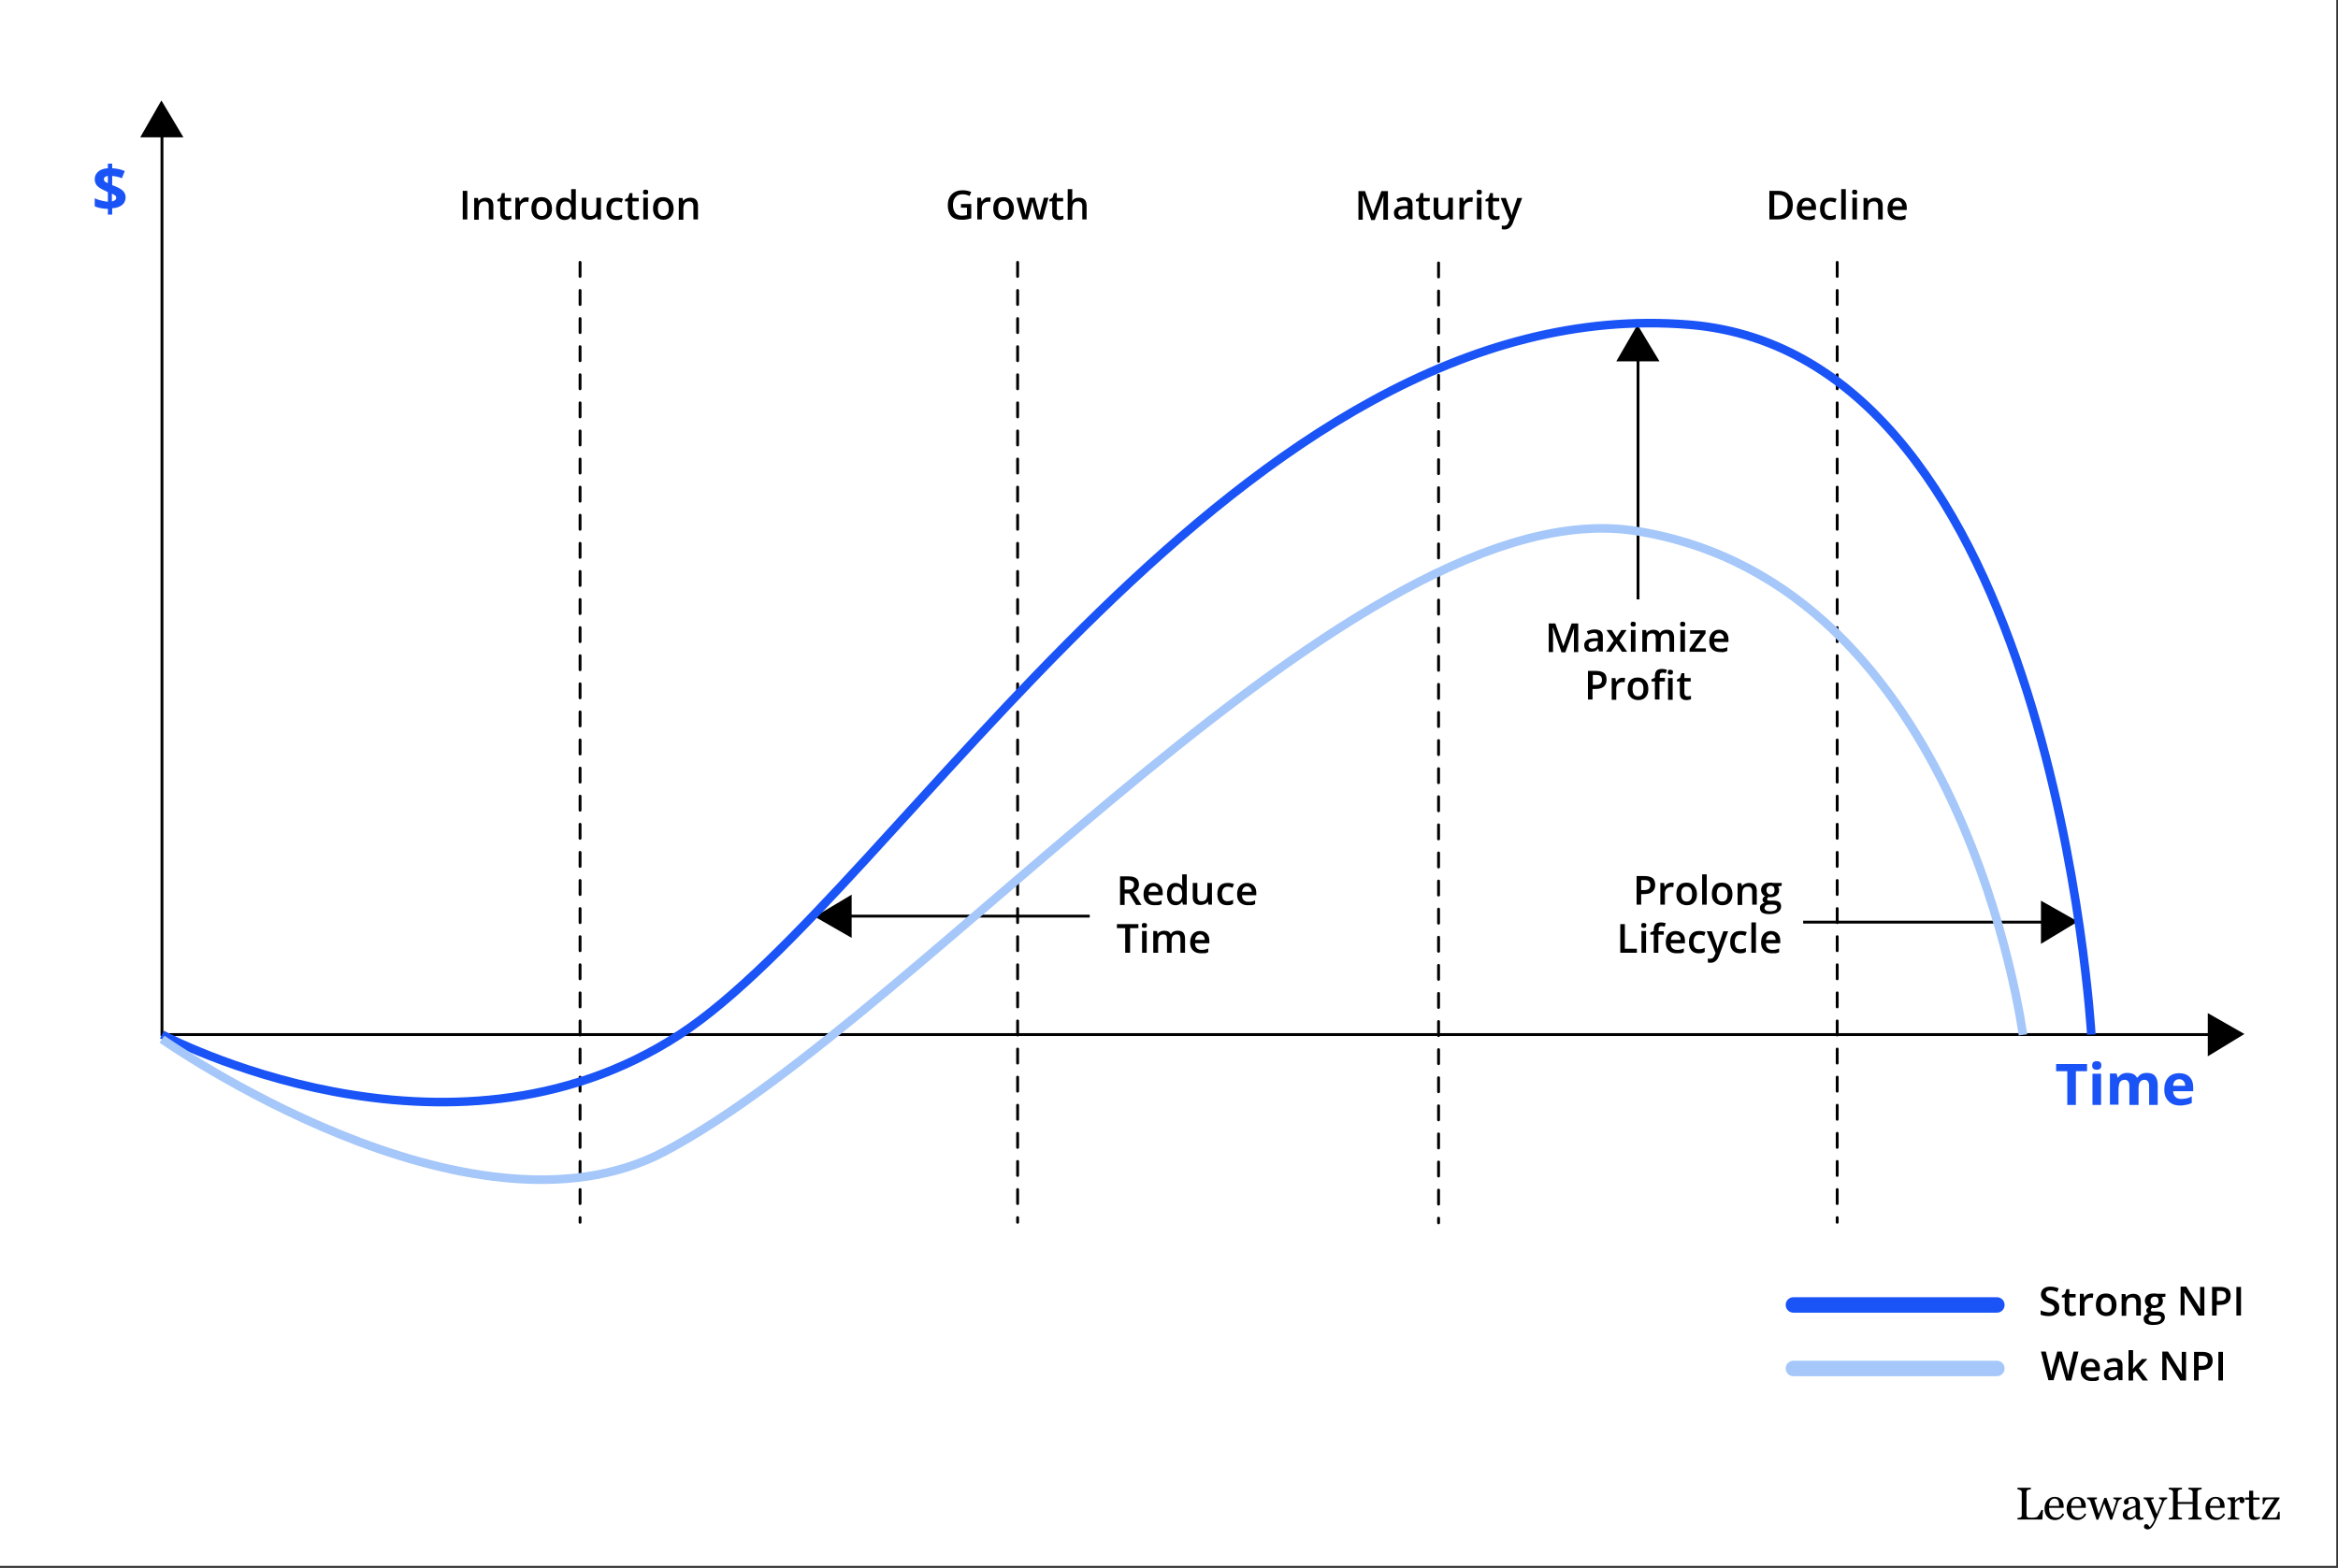
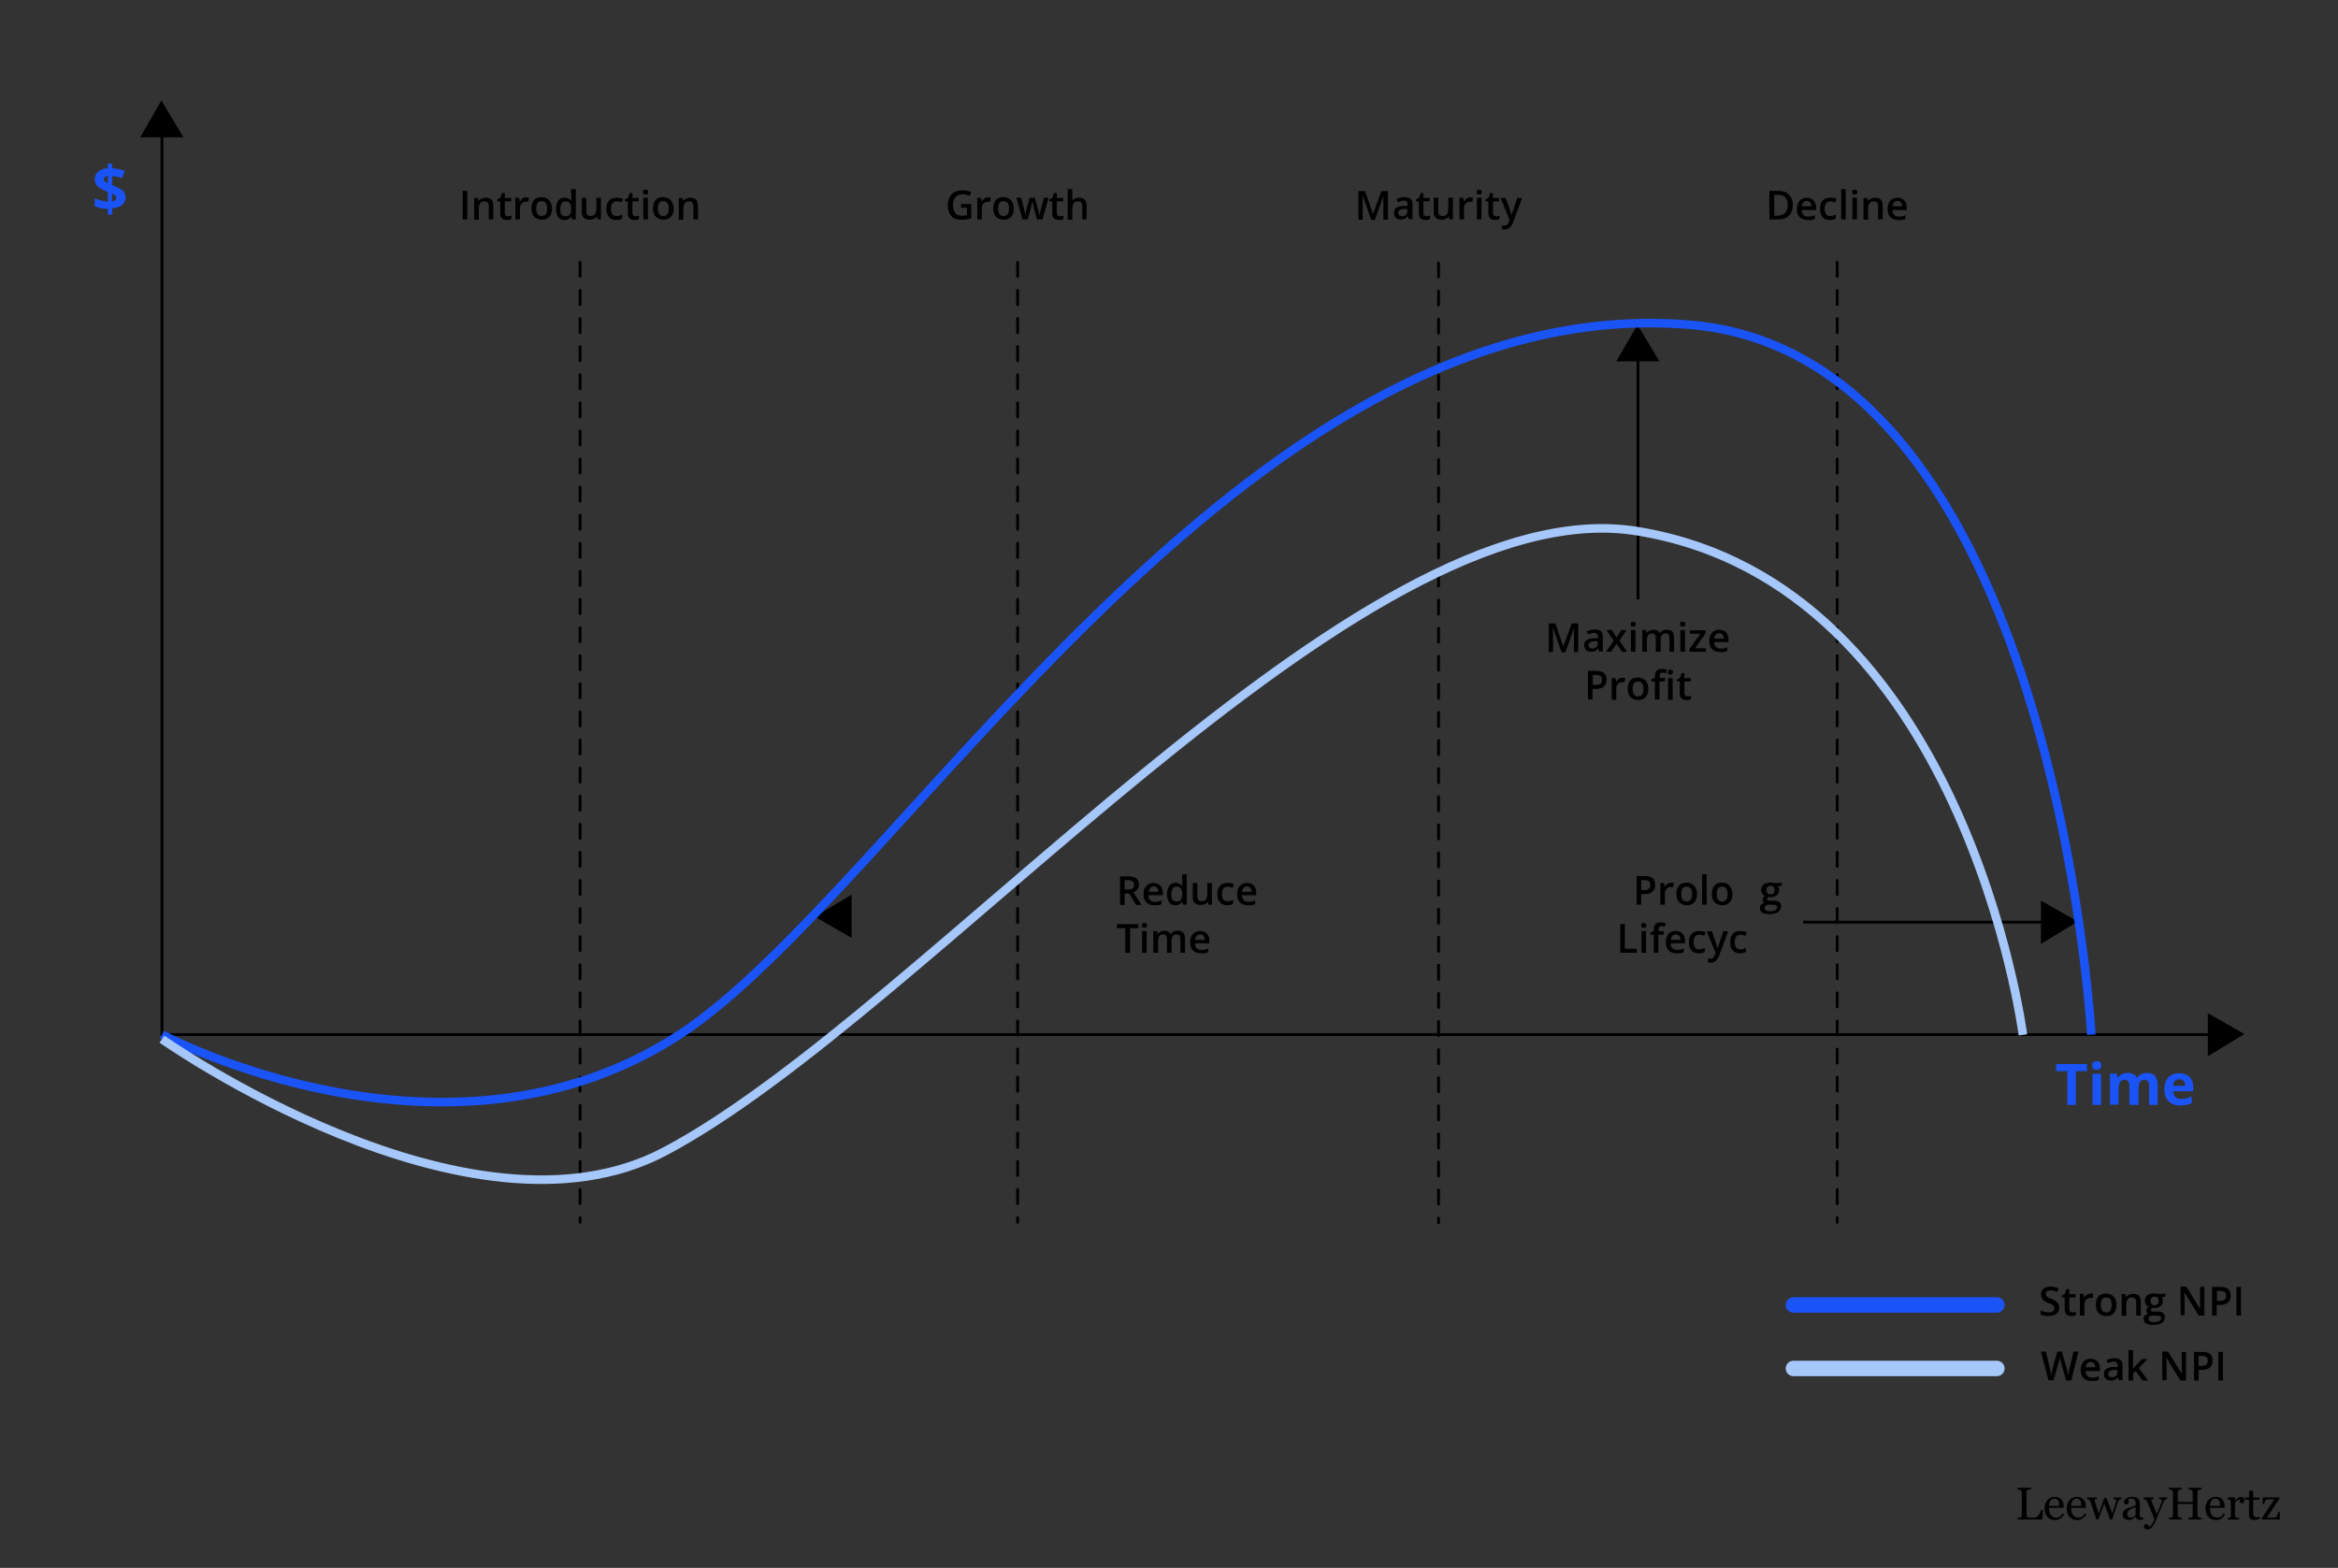
<svg xmlns="http://www.w3.org/2000/svg" width="817" height="548" viewBox="0 0 817 548" fill="none">
  <rect x="0" y="0" width="817" height="548" fill="#333333" stroke="none" />
  <g clip-path="url(#clip0_2_188)">
-     <path d="M3099.1 -151.8H-90.2V589.4H3099.1V-151.8Z" fill="white" />
    <path d="M56.6 46V361.6H774.8" stroke="black" stroke-miterlimit="10" />
    <path d="M202.7 91.7V427.2" stroke="black" stroke-miterlimit="10" stroke-linecap="round" stroke-linejoin="round" stroke-dasharray="4.91 4.91" />
    <path d="M572.4 123V209.5" stroke="black" stroke-miterlimit="10" />
    <path d="M355.6 91.7V427.2" stroke="black" stroke-miterlimit="10" stroke-linecap="round" stroke-linejoin="round" stroke-dasharray="4.91 4.91" />
    <path d="M502.7 91.9V427.4" stroke="black" stroke-miterlimit="10" stroke-linecap="round" stroke-linejoin="round" stroke-dasharray="4.91 4.91" />
    <path d="M642 91.7V427.2" stroke="black" stroke-miterlimit="10" stroke-linecap="round" stroke-linejoin="round" stroke-dasharray="4.91 4.91" />
    <path d="M161.7 76.7V66.7H163.3V76.7H161.7Z" fill="black" />
    <path d="M172.4 76.7H170.8V72.1C170.8 71.5 170.7 71.1 170.4 70.8C170.1 70.5 169.8 70.4 169.3 70.4C168.6 70.4 168.1 70.6 167.8 71C167.5 71.4 167.3 72.1 167.3 73V76.8H165.7V69.2H167L167.2 70.2H167.3C167.5 69.8 167.9 69.6 168.3 69.4C168.7 69.2 169.2 69.1 169.7 69.1C171.5 69.1 172.4 70 172.4 71.9V76.7Z" fill="black" />
    <path d="M177.5 75.6C177.9 75.6 178.3 75.5 178.7 75.4V76.6C178.5 76.7 178.3 76.7 178 76.8C177.7 76.9 177.4 76.9 177.1 76.9C175.6 76.9 174.8 76.1 174.8 74.5V70.4H173.8V69.7L174.9 69.1L175.4 67.5H176.4V69.2H178.6V70.4H176.4V74.4C176.4 74.8 176.5 75.1 176.7 75.3C176.9 75.5 177.2 75.6 177.5 75.6Z" fill="black" />
    <path d="M184 69C184.3 69 184.6 69 184.8 69.1L184.6 70.6C184.4 70.5 184.1 70.5 183.9 70.5C183.3 70.5 182.7 70.7 182.3 71.1C181.9 71.5 181.7 72.1 181.7 72.7V76.7H180.1V69.1H181.4L181.6 70.4H181.7C182 69.9 182.3 69.6 182.7 69.3C183.1 69 183.6 69 184 69Z" fill="black" />
    <path d="M192.9 72.9C192.9 74.1 192.6 75.1 191.9 75.8C191.2 76.5 190.4 76.8 189.3 76.8C188.6 76.8 188 76.6 187.4 76.3C186.8 76 186.4 75.5 186.1 74.9C185.8 74.3 185.7 73.6 185.7 72.8C185.7 71.6 186 70.6 186.6 69.9C187.2 69.2 188.1 68.9 189.3 68.9C190.4 68.9 191.3 69.3 191.9 70C192.5 70.7 192.9 71.7 192.9 72.9ZM187.4 72.9C187.4 74.6 188 75.5 189.3 75.5C190.6 75.5 191.2 74.6 191.2 72.9C191.2 71.2 190.6 70.3 189.3 70.3C188.6 70.3 188.1 70.5 187.8 71C187.5 71.5 187.4 72.1 187.4 72.9Z" fill="black" />
    <path d="M197.3 76.9C196.4 76.9 195.6 76.6 195.1 75.9C194.6 75.2 194.3 74.3 194.3 73C194.3 71.8 194.6 70.8 195.1 70.1C195.6 69.4 196.4 69.1 197.3 69.1C198.3 69.1 199.1 69.5 199.6 70.2H199.7C199.6 69.7 199.6 69.2 199.6 68.9V66.1H201.2V76.7H199.9L199.6 75.7H199.5C199.1 76.5 198.3 76.9 197.3 76.9ZM197.7 75.6C198.4 75.6 198.8 75.4 199.1 75C199.4 74.6 199.6 74 199.6 73.2V73C199.6 72 199.4 71.4 199.1 71C198.8 70.6 198.3 70.4 197.6 70.4C197 70.4 196.6 70.6 196.3 71.1C196 71.6 195.8 72.2 195.8 73.1C195.8 73.9 195.9 74.6 196.2 75C196.5 75.4 197.2 75.6 197.7 75.6Z" fill="black" />
    <path d="M208.8 76.7L208.6 75.7H208.5C208.3 76.1 208 76.3 207.5 76.5C207 76.7 206.6 76.8 206.1 76.8C205.2 76.8 204.5 76.6 204 76.1C203.5 75.6 203.3 75 203.3 74V69.1H204.9V73.8C204.9 74.4 205 74.8 205.3 75.1C205.6 75.4 205.9 75.5 206.4 75.5C207.1 75.5 207.6 75.3 207.9 74.9C208.2 74.5 208.4 73.8 208.4 72.9V69.1H210V76.7H208.8Z" fill="black" />
    <path d="M215.4 76.9C214.3 76.9 213.4 76.6 212.8 75.9C212.2 75.2 211.9 74.3 211.9 73C211.9 71.7 212.2 70.8 212.8 70.1C213.4 69.4 214.3 69.1 215.5 69.1C216.3 69.1 217 69.2 217.7 69.5L217.2 70.8C216.5 70.5 216 70.4 215.5 70.4C214.2 70.4 213.5 71.3 213.5 73C213.5 73.8 213.7 74.5 214 74.9C214.3 75.3 214.8 75.5 215.4 75.5C216.1 75.5 216.8 75.3 217.4 75V76.4C217.1 76.6 216.8 76.7 216.5 76.8C216.2 76.9 215.9 76.9 215.4 76.9Z" fill="black" />
    <path d="M222.1 75.6C222.5 75.6 222.9 75.5 223.3 75.4V76.6C223.1 76.7 222.9 76.7 222.6 76.8C222.3 76.9 222 76.9 221.7 76.9C220.2 76.9 219.4 76.1 219.4 74.5V70.4H218.4V69.7L219.5 69.1L220 67.5H221V69.2H223.2V70.4H221V74.4C221 74.8 221.1 75.1 221.3 75.3C221.5 75.5 221.8 75.6 222.1 75.6Z" fill="black" />
    <path d="M224.7 67.2C224.7 66.9 224.8 66.7 224.9 66.5C225 66.3 225.3 66.3 225.6 66.3C225.9 66.3 226.1 66.4 226.3 66.5C226.5 66.6 226.5 66.9 226.5 67.2C226.5 67.5 226.4 67.7 226.3 67.8C226.2 67.9 225.9 68 225.6 68C225.3 68 225.1 67.9 224.9 67.8C224.7 67.7 224.7 67.4 224.7 67.2ZM226.4 76.7H224.8V69.1H226.4V76.7Z" fill="black" />
    <path d="M235.4 72.9C235.4 74.1 235.1 75.1 234.4 75.8C233.7 76.5 232.9 76.8 231.8 76.8C231.1 76.8 230.5 76.6 229.9 76.3C229.3 76 228.9 75.5 228.6 74.9C228.3 74.3 228.2 73.6 228.2 72.8C228.2 71.6 228.5 70.6 229.1 69.9C229.7 69.2 230.6 68.9 231.8 68.9C232.9 68.9 233.8 69.3 234.4 70C235 70.7 235.4 71.7 235.4 72.9ZM229.9 72.9C229.9 74.6 230.5 75.5 231.8 75.5C233.1 75.5 233.7 74.6 233.7 72.9C233.7 71.2 233.1 70.3 231.8 70.3C231.1 70.3 230.6 70.5 230.3 71C230 71.5 229.9 72.1 229.9 72.9Z" fill="black" />
    <path d="M243.9 76.7H242.3V72.1C242.3 71.5 242.2 71.1 241.9 70.8C241.6 70.5 241.3 70.4 240.8 70.4C240.1 70.4 239.6 70.6 239.3 71C239 71.4 238.8 72.1 238.8 73V76.8H237.2V69.2H238.5L238.7 70.2H238.8C239 69.8 239.4 69.6 239.8 69.4C240.2 69.2 240.7 69.1 241.2 69.1C243 69.1 243.9 70 243.9 71.9V76.7Z" fill="black" />
    <path d="M43.9 68.9C43.9 70 43.5 71 42.7 71.6C41.9 72.3 40.7 72.7 39.2 72.8V75H37.7V73C36 73 34.4 72.7 33.1 72.1V69.3C33.7 69.6 34.5 69.9 35.4 70.1C36.3 70.3 37.1 70.5 37.7 70.5V67.2L37 66.8C35.6 66.2 34.6 65.6 34 65C33.4 64.4 33.1 63.5 33.1 62.6C33.1 61.6 33.5 60.7 34.3 60C35.1 59.3 36.2 58.9 37.7 58.8V57.2H39.2V58.8C40.8 58.9 42.3 59.2 43.6 59.8L42.6 62.3C41.5 61.8 40.3 61.6 39.2 61.5V64.7C40.6 65.2 41.6 65.7 42.2 66.1C42.8 66.5 43.2 66.9 43.5 67.4C43.7 67.8 43.9 68.3 43.9 68.9ZM36.3 62.6C36.3 62.9 36.4 63.2 36.6 63.4C36.8 63.6 37.2 63.8 37.7 64V61.5C36.8 61.6 36.3 62 36.3 62.6ZM40.6 69.1C40.6 68.8 40.5 68.5 40.2 68.3C40 68.1 39.6 67.9 39.1 67.7V70.4C40.1 70.2 40.6 69.8 40.6 69.1Z" fill="#1A53F6" />
    <path d="M725.4 386.2H722.4V374.4H718.5V371.9H729.3V374.4H725.4V386.2Z" fill="#1A53F6" />
    <path d="M731.1 372.4C731.1 371.4 731.6 370.9 732.7 370.9C733.8 370.9 734.3 371.4 734.3 372.4C734.3 372.9 734.2 373.2 733.9 373.5C733.6 373.8 733.2 373.9 732.7 373.9C731.6 373.9 731.1 373.4 731.1 372.4ZM734.2 386.2H731.2V375.3H734.2V386.2Z" fill="#1A53F6" />
    <path d="M747.1 386.2H744.1V379.8C744.1 379 744 378.4 743.7 378C743.4 377.6 743 377.4 742.5 377.4C741.7 377.4 741.2 377.7 740.8 378.2C740.5 378.8 740.3 379.7 740.3 381V386.1H737.3V375.2H739.6L740 376.6H740.2C740.5 376.1 740.9 375.7 741.5 375.4C742.1 375.1 742.7 375 743.4 375C745 375 746.1 375.5 746.7 376.6H747C747.3 376.1 747.7 375.7 748.3 375.4C748.9 375.1 749.5 375 750.2 375C751.4 375 752.4 375.3 753 376C753.6 376.7 754 377.7 754 379.1V386.2H751V379.8C751 379 750.9 378.4 750.6 378C750.3 377.6 749.9 377.4 749.4 377.4C748.7 377.4 748.1 377.7 747.8 378.2C747.4 378.7 747.3 379.5 747.3 380.7V386.2H747.1Z" fill="#1A53F6" />
    <path d="M761.9 386.4C760.1 386.4 758.8 385.9 757.8 384.9C756.8 383.9 756.3 382.6 756.3 380.8C756.3 379 756.8 377.6 757.7 376.6C758.6 375.6 759.9 375.1 761.5 375.1C763 375.1 764.2 375.5 765.1 376.4C766 377.3 766.4 378.5 766.4 380V381.4H759.4C759.4 382.2 759.7 382.9 760.2 383.4C760.7 383.9 761.3 384.1 762.2 384.1C762.9 384.1 763.5 384 764.1 383.9C764.7 383.8 765.3 383.5 765.9 383.2V385.5C765.4 385.8 764.8 386 764.2 386.1C763.6 386.2 762.8 386.4 761.9 386.4ZM761.5 377.2C760.9 377.2 760.4 377.4 760 377.8C759.6 378.2 759.4 378.8 759.4 379.5H763.6C763.6 378.8 763.4 378.2 763 377.8C762.6 377.4 762.1 377.2 761.5 377.2Z" fill="#1A53F6" />
    <path d="M545.6 227.8L542.7 219.5H542.6C542.7 220.7 542.7 221.9 542.7 223V227.9H541.2V217.9H543.5L546.3 225.9L549.2 217.9H551.5V227.9H550V223C550 222.5 550 221.9 550 221.1C550 220.3 550 219.8 550.1 219.7H550L547 228H545.6V227.8Z" fill="black" />
    <path d="M558.8 227.8L558.5 226.7H558.4C558 227.2 557.7 227.5 557.3 227.6C556.9 227.7 556.5 227.8 555.9 227.8C555.2 227.8 554.6 227.6 554.2 227.2C553.8 226.8 553.6 226.2 553.6 225.5C553.6 224.7 553.9 224.1 554.5 223.7C555.1 223.3 556 223.1 557.1 223.1H558.4V222.7C558.4 222.2 558.3 221.9 558.1 221.6C557.9 221.4 557.5 221.2 557.1 221.2C556.7 221.2 556.3 221.3 556 221.4C555.7 221.5 555.3 221.6 555 221.8L554.5 220.7C554.9 220.5 555.4 220.3 555.8 220.2C556.2 220.1 556.7 220 557.2 220C558.2 220 558.9 220.2 559.4 220.6C559.9 221 560.1 221.7 560.1 222.6V227.7H558.8V227.8ZM556.4 226.7C557 226.7 557.5 226.5 557.8 226.2C558.2 225.9 558.3 225.4 558.3 224.8V224.1H557.3C556.5 224.1 556 224.3 555.6 224.5C555.3 224.7 555.1 225.1 555.1 225.5C555.1 225.8 555.2 226.1 555.4 226.3C555.6 226.5 556 226.7 556.4 226.7Z" fill="black" />
    <path d="M563.9 223.9L561.4 220.2H563.2L564.9 222.8L566.6 220.2H568.4L565.9 223.9L568.6 227.8H566.8L564.9 225L563 227.8H561.2L563.9 223.9Z" fill="black" />
    <path d="M569.8 218.2C569.8 217.9 569.9 217.7 570 217.5C570.2 217.3 570.4 217.3 570.7 217.3C571 217.3 571.2 217.4 571.4 217.5C571.6 217.7 571.6 217.9 571.6 218.2C571.6 218.5 571.5 218.7 571.4 218.8C571.2 219 571 219 570.7 219C570.4 219 570.2 218.9 570 218.8C569.9 218.7 569.8 218.5 569.8 218.2ZM571.5 227.8H569.9V220.2H571.5V227.8Z" fill="black" />
    <path d="M580.2 227.8H578.6V223.1C578.6 222.5 578.5 222.1 578.3 221.8C578.1 221.5 577.7 221.4 577.3 221.4C576.7 221.4 576.2 221.6 575.9 222C575.6 222.4 575.5 223.1 575.5 224V227.8H573.9V220.2H575.2L575.4 221.2H575.5C575.7 220.8 576 220.6 576.4 220.4C576.8 220.2 577.2 220.1 577.7 220.1C578.9 220.1 579.6 220.5 580 221.3H580.1C580.3 220.9 580.6 220.6 581 220.4C581.4 220.2 581.9 220.1 582.4 220.1C583.3 220.1 584 220.3 584.4 220.8C584.8 221.3 585 222 585 222.9V227.8H583.4V223.1C583.4 222.5 583.3 222.1 583.1 221.8C582.9 221.5 582.5 221.4 582.1 221.4C581.5 221.4 581 221.6 580.7 222C580.4 222.4 580.3 223 580.3 223.8V227.8H580.2Z" fill="black" />
    <path d="M587.1 218.2C587.1 217.9 587.2 217.7 587.3 217.5C587.5 217.3 587.7 217.3 588 217.3C588.3 217.3 588.5 217.4 588.7 217.5C588.9 217.7 588.9 217.9 588.9 218.2C588.9 218.5 588.8 218.7 588.7 218.8C588.5 219 588.3 219 588 219C587.7 219 587.5 218.9 587.3 218.8C587.2 218.7 587.1 218.5 587.1 218.2ZM588.8 227.8H587.2V220.2H588.8V227.8Z" fill="black" />
    <path d="M596.1 227.8H590.4V226.8L594.2 221.5H590.6V220.3H596V221.4L592.3 226.6H596.1V227.8Z" fill="black" />
    <path d="M601.1 227.9C599.9 227.9 599 227.6 598.3 226.9C597.6 226.2 597.3 225.3 597.3 224.1C597.3 222.9 597.6 221.9 598.2 221.2C598.8 220.5 599.7 220.1 600.7 220.1C601.7 220.1 602.5 220.4 603.1 221C603.7 221.6 604 222.4 604 223.5V224.4H599C599 225.1 599.2 225.7 599.6 226.1C600 226.5 600.5 226.7 601.2 226.7C601.6 226.7 602.1 226.7 602.4 226.6C602.8 226.5 603.2 226.4 603.6 226.2V227.5C603.2 227.7 602.8 227.8 602.4 227.9C602 228 601.6 227.9 601.1 227.9ZM600.8 221.3C600.3 221.3 599.9 221.5 599.6 221.8C599.3 222.1 599.1 222.6 599 223.2H602.4C602.4 222.6 602.2 222.1 601.9 221.8C601.6 221.5 601.3 221.3 600.8 221.3Z" fill="black" />
    <path d="M561.4 237.6C561.4 238.6 561.1 239.4 560.4 240C559.7 240.6 558.7 240.8 557.5 240.8H556.5V244.5H554.9V234.5H557.8C559 234.5 560 234.8 560.6 235.3C561.2 235.8 561.4 236.6 561.4 237.6ZM556.5 239.4H557.4C558.2 239.4 558.9 239.3 559.2 239C559.6 238.7 559.8 238.3 559.8 237.6C559.8 237 559.6 236.6 559.3 236.3C558.9 236 558.4 235.9 557.7 235.9H556.6V239.4H556.5Z" fill="black" />
    <path d="M567.1 236.9C567.4 236.9 567.7 236.9 567.9 237L567.7 238.5C567.5 238.4 567.2 238.4 567 238.4C566.4 238.4 565.8 238.6 565.4 239C565 239.4 564.8 240 564.8 240.6V244.6H563.2V237H564.5L564.7 238.3H564.8C565.1 237.8 565.4 237.5 565.8 237.2C566.2 236.9 566.6 236.9 567.1 236.9Z" fill="black" />
    <path d="M576 240.8C576 242 575.7 243 575 243.7C574.4 244.4 573.5 244.7 572.4 244.7C571.7 244.7 571.1 244.5 570.5 244.2C570 243.9 569.5 243.4 569.2 242.8C568.9 242.2 568.8 241.5 568.8 240.7C568.8 239.5 569.1 238.5 569.7 237.8C570.3 237.1 571.2 236.8 572.4 236.8C573.5 236.8 574.4 237.2 575 237.9C575.7 238.6 576 239.6 576 240.8ZM570.5 240.8C570.5 242.5 571.1 243.4 572.4 243.4C573.7 243.4 574.3 242.5 574.3 240.8C574.3 239.1 573.7 238.2 572.4 238.2C571.7 238.2 571.2 238.4 570.9 238.9C570.6 239.4 570.5 239.9 570.5 240.8Z" fill="black" />
    <path d="M581.7 238.2H579.9V244.5H578.3V238.2H577.1V237.4L578.3 236.9V236.4C578.3 235.5 578.5 234.8 578.9 234.4C579.3 234 580 233.8 580.8 233.8C581.4 233.8 581.9 233.9 582.5 234.1L582.1 235.3C581.7 235.2 581.3 235.1 581 235.1C580.6 235.1 580.4 235.2 580.2 235.4C580 235.6 580 236 580 236.4V236.9H581.8V238.2H581.7ZM582.8 235C582.8 234.7 582.9 234.5 583 234.3C583.1 234.1 583.4 234.1 583.7 234.1C584 234.1 584.2 234.2 584.4 234.3C584.6 234.4 584.6 234.7 584.6 235C584.6 235.3 584.5 235.5 584.4 235.6C584.3 235.7 584 235.8 583.7 235.8C583.4 235.8 583.2 235.7 583 235.6C582.8 235.5 582.8 235.3 582.8 235ZM584.5 244.6H582.9V237H584.5V244.6Z" fill="black" />
    <path d="M589.7 243.4C590.1 243.4 590.5 243.3 590.9 243.2V244.4C590.7 244.5 590.5 244.5 590.2 244.6C589.9 244.7 589.6 244.7 589.3 244.7C587.8 244.7 587 243.9 587 242.3V238.2H586V237.5L587.1 236.9L587.6 235.3H588.6V237H590.8V238.2H588.6V242.2C588.6 242.6 588.7 242.9 588.9 243.1C589.1 243.3 589.3 243.4 589.7 243.4Z" fill="black" />
    <path d="M393 312.3V316.3H391.4V306.3H394.2C395.5 306.3 396.4 306.5 397.1 307C397.7 307.5 398 308.2 398 309.2C398 310.4 397.4 311.3 396.1 311.9L398.9 316.3H397L394.6 312.3H393ZM393 310.9H394.1C394.9 310.9 395.4 310.8 395.8 310.5C396.1 310.2 396.3 309.8 396.3 309.2C396.3 308.6 396.1 308.2 395.7 308C395.3 307.8 394.8 307.6 394 307.6H393V310.9Z" fill="black" />
    <path d="M403.4 316.4C402.2 316.4 401.3 316.1 400.6 315.4C399.9 314.7 399.6 313.8 399.6 312.6C399.6 311.4 399.9 310.4 400.5 309.7C401.1 309 402 308.6 403 308.6C404 308.6 404.8 308.9 405.4 309.5C406 310.1 406.3 310.9 406.3 312V312.9H401.3C401.3 313.6 401.5 314.2 401.9 314.6C402.3 315 402.8 315.2 403.5 315.2C403.9 315.2 404.4 315.2 404.7 315.1C405.1 315 405.5 314.9 405.9 314.7V316C405.5 316.2 405.1 316.3 404.7 316.4C404.4 316.3 404 316.4 403.4 316.4ZM403.2 309.8C402.7 309.8 402.3 310 402 310.3C401.7 310.6 401.5 311.1 401.4 311.7H404.8C404.8 311.1 404.6 310.6 404.3 310.3C404 310 403.7 309.8 403.2 309.8Z" fill="black" />
    <path d="M410.8 316.4C409.9 316.4 409.1 316.1 408.6 315.4C408.1 314.7 407.8 313.8 407.8 312.5C407.8 311.3 408.1 310.3 408.6 309.6C409.1 308.9 409.9 308.6 410.8 308.6C411.8 308.6 412.6 309 413.1 309.7H413.2C413.1 309.2 413.1 308.7 413.1 308.4V305.6H414.7V316.2H413.4L413.1 315.2H413C412.5 316 411.8 316.4 410.8 316.4ZM411.2 315.1C411.9 315.1 412.3 314.9 412.6 314.5C412.9 314.1 413.1 313.5 413.1 312.7V312.5C413.1 311.5 412.9 310.9 412.6 310.5C412.3 310.1 411.8 309.9 411.1 309.9C410.5 309.9 410.1 310.1 409.8 310.6C409.5 311.1 409.3 311.7 409.3 312.6C409.3 313.4 409.4 314.1 409.7 314.5C410.2 314.9 410.6 315.1 411.2 315.1Z" fill="black" />
    <path d="M422.3 316.2L422.1 315.2H422C421.8 315.6 421.5 315.8 421 316C420.6 316.2 420.1 316.3 419.6 316.3C418.7 316.3 418 316.1 417.5 315.6C417 315.1 416.8 314.5 416.8 313.5V308.6H418.4V313.3C418.4 313.9 418.5 314.3 418.8 314.6C419 314.9 419.4 315 419.9 315C420.6 315 421.1 314.8 421.4 314.4C421.7 314 421.9 313.3 421.9 312.4V308.6H423.5V316.2H422.3Z" fill="black" />
    <path d="M428.9 316.4C427.8 316.4 426.9 316.1 426.3 315.4C425.7 314.7 425.4 313.8 425.4 312.5C425.4 311.2 425.7 310.3 426.3 309.6C426.9 308.9 427.8 308.6 429 308.6C429.8 308.6 430.5 308.7 431.2 309L430.7 310.3C430 310 429.5 309.9 429 309.9C427.7 309.9 427 310.8 427 312.5C427 313.3 427.2 314 427.5 314.4C427.8 314.8 428.3 315 428.9 315C429.6 315 430.3 314.8 430.9 314.5V315.9C430.6 316.1 430.3 316.2 430 316.3C429.7 316.3 429.3 316.4 428.9 316.4Z" fill="black" />
    <path d="M436.1 316.4C434.9 316.4 434 316.1 433.3 315.4C432.6 314.7 432.3 313.8 432.3 312.6C432.3 311.4 432.6 310.4 433.2 309.7C433.8 309 434.7 308.6 435.7 308.6C436.7 308.6 437.5 308.9 438.1 309.5C438.7 310.1 439 310.9 439 312V312.9H434C434 313.6 434.2 314.2 434.6 314.6C435 315 435.5 315.2 436.2 315.2C436.6 315.2 437.1 315.2 437.4 315.1C437.8 315 438.2 314.9 438.6 314.7V316C438.2 316.2 437.8 316.3 437.4 316.4C437 316.3 436.6 316.4 436.1 316.4ZM435.8 309.8C435.3 309.8 434.9 310 434.6 310.3C434.3 310.6 434.1 311.1 434 311.7H437.4C437.4 311.1 437.2 310.6 436.9 310.3C436.6 310 436.3 309.8 435.8 309.8Z" fill="black" />
    <path d="M394.8 333H393.2V324.4H390.3V323H397.8V324.4H394.9V333H394.8Z" fill="black" />
    <path d="M399 323.5C399 323.2 399.1 323 399.2 322.8C399.4 322.6 399.6 322.6 399.9 322.6C400.2 322.6 400.4 322.7 400.6 322.8C400.8 323 400.8 323.2 400.8 323.5C400.8 323.8 400.7 324 400.6 324.1C400.5 324.2 400.2 324.3 399.9 324.3C399.6 324.3 399.4 324.2 399.2 324.1C399 324 399 323.8 399 323.5ZM400.7 333H399.1V325.4H400.7V333Z" fill="black" />
    <path d="M409.4 333H407.8V328.3C407.8 327.7 407.7 327.3 407.5 327C407.3 326.7 406.9 326.6 406.5 326.6C405.9 326.6 405.4 326.8 405.1 327.2C404.8 327.6 404.7 328.3 404.7 329.2V333H403V325.4H404.3L404.5 326.4H404.6C404.8 326 405.1 325.8 405.5 325.6C405.9 325.4 406.3 325.3 406.8 325.3C408 325.3 408.7 325.7 409.1 326.5H409.2C409.4 326.1 409.7 325.8 410.1 325.6C410.5 325.4 411 325.3 411.5 325.3C412.4 325.3 413.1 325.5 413.5 326C413.9 326.5 414.1 327.2 414.1 328.1V333H412.5V328.3C412.5 327.7 412.4 327.3 412.2 327C412 326.7 411.6 326.6 411.2 326.6C410.6 326.6 410.1 326.8 409.8 327.2C409.5 327.6 409.4 328.2 409.4 329V333Z" fill="black" />
    <path d="M419.7 333.2C418.5 333.2 417.6 332.9 416.9 332.2C416.2 331.5 415.9 330.6 415.9 329.4C415.9 328.2 416.2 327.2 416.8 326.5C417.4 325.8 418.3 325.4 419.3 325.4C420.3 325.4 421.1 325.7 421.7 326.3C422.3 326.9 422.6 327.7 422.6 328.8V329.7H417.6C417.6 330.4 417.8 331 418.2 331.4C418.6 331.8 419.1 332 419.8 332C420.2 332 420.7 332 421 331.9C421.4 331.8 421.8 331.7 422.2 331.5V332.8C421.8 333 421.4 333.1 421 333.2C420.7 333.1 420.2 333.2 419.7 333.2ZM419.4 326.6C418.9 326.6 418.5 326.8 418.2 327.1C417.9 327.4 417.7 327.9 417.6 328.5H421C421 327.9 420.8 327.4 420.5 327.1C420.2 326.8 419.9 326.6 419.4 326.6Z" fill="black" />
    <path d="M578.4 309.3C578.4 310.3 578.1 311.1 577.4 311.7C576.7 312.3 575.7 312.5 574.5 312.5H573.5V316.2H571.9V306.2H574.8C576 306.2 577 306.5 577.6 307C578.1 307.5 578.4 308.3 578.4 309.3ZM573.4 311.1H574.3C575.1 311.1 575.8 311 576.1 310.7C576.5 310.4 576.7 310 576.7 309.3C576.7 308.7 576.5 308.3 576.2 308C575.8 307.7 575.3 307.6 574.6 307.6H573.5V311.1H573.4Z" fill="black" />
    <path d="M584.1 308.5C584.4 308.5 584.7 308.5 584.9 308.6L584.7 310.1C584.5 310 584.2 310 584 310C583.4 310 582.8 310.2 582.4 310.6C582 311 581.8 311.6 581.8 312.2V316.2H580.2V308.6H581.5L581.7 309.9H581.8C582 309.4 582.4 309.1 582.8 308.8C583.2 308.7 583.6 308.5 584.1 308.5Z" fill="black" />
    <path d="M593 312.5C593 313.7 592.7 314.7 592 315.4C591.4 316.1 590.5 316.4 589.4 316.4C588.7 316.4 588.1 316.2 587.5 315.9C587 315.6 586.5 315.1 586.2 314.5C585.9 313.9 585.8 313.2 585.8 312.4C585.8 311.2 586.1 310.2 586.7 309.5C587.3 308.8 588.2 308.5 589.4 308.5C590.5 308.5 591.4 308.9 592 309.6C592.6 310.3 593 311.3 593 312.5ZM587.5 312.5C587.5 314.2 588.1 315.1 589.4 315.1C590.7 315.1 591.3 314.2 591.3 312.5C591.3 310.8 590.7 309.9 589.4 309.9C588.7 309.9 588.2 310.1 587.9 310.6C587.6 311 587.5 311.6 587.5 312.5Z" fill="black" />
    <path d="M596.4 316.2H594.8V305.6H596.4V316.2Z" fill="black" />
    <path d="M605.4 312.5C605.4 313.7 605.1 314.7 604.4 315.4C603.8 316.1 602.9 316.4 601.8 316.4C601.1 316.4 600.5 316.2 599.9 315.9C599.4 315.6 598.9 315.1 598.6 314.5C598.3 313.9 598.2 313.2 598.2 312.4C598.2 311.2 598.5 310.2 599.1 309.5C599.7 308.8 600.6 308.5 601.8 308.5C602.9 308.5 603.8 308.9 604.4 309.6C605 310.3 605.4 311.3 605.4 312.5ZM599.9 312.5C599.9 314.2 600.5 315.1 601.8 315.1C603.1 315.1 603.7 314.2 603.7 312.5C603.7 310.8 603.1 309.9 601.8 309.9C601.1 309.9 600.6 310.1 600.3 310.6C600.1 311 599.9 311.6 599.9 312.5Z" fill="black" />
-     <path d="M613.9 316.2H612.3V311.6C612.3 311 612.2 310.6 611.9 310.3C611.7 310 611.3 309.9 610.8 309.9C610.1 309.9 609.6 310.1 609.3 310.5C609 310.9 608.8 311.6 608.8 312.5V316.3H607.2V308.7H608.5L608.7 309.7H608.8C609 309.3 609.4 309.1 609.8 308.9C610.2 308.7 610.7 308.6 611.2 308.6C613 308.6 613.9 309.5 613.9 311.4V316.2Z" fill="black" />
    <path d="M622.6 308.7V309.6L621.3 309.8C621.4 310 621.5 310.2 621.6 310.4C621.7 310.6 621.7 310.9 621.7 311.1C621.7 311.9 621.4 312.5 620.9 312.9C620.4 313.3 619.6 313.6 618.7 313.6C618.5 313.6 618.2 313.6 618 313.5C617.7 313.7 617.5 314 617.5 314.3C617.5 314.5 617.6 314.6 617.7 314.7C617.9 314.8 618.2 314.8 618.6 314.8H619.9C620.7 314.8 621.4 315 621.8 315.3C622.2 315.6 622.4 316.2 622.4 316.8C622.4 317.7 622 318.3 621.3 318.8C620.6 319.3 619.6 319.5 618.2 319.5C617.2 319.5 616.4 319.3 615.8 319C615.3 318.6 615 318.1 615 317.4C615 316.9 615.1 316.5 615.4 316.2C615.7 315.9 616.1 315.7 616.6 315.5C616.4 315.4 616.2 315.3 616.1 315.1C616 314.9 615.9 314.7 615.9 314.5C615.9 314.2 616 314 616.1 313.8C616.3 313.6 616.5 313.4 616.8 313.2C616.4 313 616.1 312.8 615.8 312.4C615.6 312 615.4 311.6 615.4 311.1C615.4 310.3 615.7 309.6 616.2 309.2C616.7 308.7 617.5 308.5 618.4 308.5C618.6 308.5 618.8 308.5 619.1 308.5C619.3 308.5 619.5 308.6 619.6 308.6H622.6V308.7ZM616.6 317.4C616.6 317.7 616.8 318 617.1 318.2C617.4 318.4 617.9 318.5 618.4 318.5C619.3 318.5 619.9 318.4 620.4 318.1C620.8 317.8 621 317.5 621 317.1C621 316.8 620.9 316.5 620.6 316.4C620.4 316.3 619.9 316.2 619.3 316.2H618.1C617.6 316.2 617.3 316.3 617 316.5C616.8 316.8 616.6 317.1 616.6 317.4ZM617.3 311.1C617.3 311.6 617.4 311.9 617.7 312.2C617.9 312.5 618.3 312.6 618.7 312.6C619.6 312.6 620.1 312.1 620.1 311.1C620.1 310.6 620 310.2 619.8 310C619.6 309.7 619.2 309.6 618.8 309.6C618.3 309.6 618 309.7 617.7 310C617.4 310.2 617.3 310.6 617.3 311.1Z" fill="black" />
    <path d="M566.2 333V323H567.8V331.6H572V333H566.2Z" fill="black" />
    <path d="M573.5 323.5C573.5 323.2 573.6 323 573.7 322.8C573.9 322.6 574.1 322.6 574.4 322.6C574.7 322.6 574.9 322.7 575.1 322.8C575.3 323 575.3 323.2 575.3 323.5C575.3 323.8 575.2 324 575.1 324.1C574.9 324.3 574.7 324.3 574.4 324.3C574.1 324.3 573.9 324.2 573.7 324.1C573.6 324 573.5 323.8 573.5 323.5ZM575.2 333H573.6V325.4H575.2V333Z" fill="black" />
    <path d="M581.3 326.7H579.5V333H577.9V326.7H576.7V325.9L577.9 325.4V325C577.9 324.1 578.1 323.4 578.5 323C578.9 322.6 579.6 322.4 580.4 322.4C581 322.4 581.5 322.5 582.1 322.7L581.7 323.9C581.3 323.8 580.9 323.7 580.6 323.7C580.2 323.7 580 323.8 579.8 324C579.6 324.2 579.6 324.6 579.6 325V325.5H581.4V326.7H581.3Z" fill="black" />
    <path d="M585.9 333.2C584.7 333.2 583.8 332.9 583.1 332.2C582.4 331.5 582.1 330.6 582.1 329.4C582.1 328.2 582.4 327.2 583 326.5C583.6 325.8 584.5 325.4 585.5 325.4C586.5 325.4 587.3 325.7 587.9 326.3C588.5 326.9 588.8 327.7 588.8 328.8V329.7H583.8C583.8 330.4 584 331 584.4 331.4C584.8 331.8 585.3 332 586 332C586.4 332 586.9 332 587.2 331.9C587.6 331.8 588 331.7 588.4 331.5V332.8C588 333 587.6 333.1 587.2 333.2C586.8 333.1 586.4 333.2 585.9 333.2ZM585.6 326.6C585.1 326.6 584.7 326.8 584.4 327.1C584.1 327.4 583.9 327.9 583.9 328.5H587.3C587.3 327.9 587.1 327.4 586.8 327.1C586.5 326.8 586.1 326.6 585.6 326.6Z" fill="black" />
    <path d="M593.7 333.2C592.6 333.2 591.7 332.9 591.1 332.2C590.5 331.5 590.2 330.6 590.2 329.3C590.2 328 590.5 327.1 591.1 326.4C591.7 325.7 592.6 325.4 593.8 325.4C594.6 325.4 595.3 325.5 596 325.8L595.5 327.1C594.8 326.8 594.3 326.7 593.8 326.7C592.5 326.7 591.8 327.6 591.8 329.3C591.8 330.1 592 330.8 592.3 331.2C592.6 331.6 593.1 331.8 593.7 331.8C594.4 331.8 595.1 331.6 595.7 331.3V332.7C595.4 332.9 595.1 333 594.8 333.1C594.5 333.1 594.1 333.2 593.7 333.2Z" fill="black" />
    <path d="M596.4 325.5H598.2L599.7 329.8C599.9 330.4 600.1 331 600.2 331.5H600.3C600.3 331.2 600.4 330.9 600.5 330.6C600.6 330.2 601.2 328.5 602.2 325.5H603.9L600.7 334.1C600.1 335.7 599.1 336.5 597.8 336.5C597.4 336.5 597.1 336.5 596.8 336.4V335C597 335.1 597.3 335.1 597.6 335.1C598.4 335.1 598.9 334.7 599.2 333.8L599.5 333.1L596.4 325.5Z" fill="black" />
    <path d="M608.1 333.2C607 333.2 606.1 332.9 605.5 332.2C604.9 331.5 604.6 330.6 604.6 329.3C604.6 328 604.9 327.1 605.5 326.4C606.1 325.7 607 325.4 608.2 325.4C609 325.4 609.7 325.5 610.4 325.8L609.9 327.1C609.2 326.8 608.7 326.7 608.2 326.7C606.9 326.7 606.2 327.6 606.2 329.3C606.2 330.1 606.4 330.8 606.7 331.2C607 331.6 607.5 331.8 608.1 331.8C608.8 331.8 609.5 331.6 610.1 331.3V332.7C609.8 332.9 609.5 333 609.2 333.1C609 333.1 608.6 333.2 608.1 333.2Z" fill="black" />
-     <path d="M613.6 333H612V322.4H613.6V333Z" fill="black" />
-     <path d="M619.2 333.2C618 333.2 617.1 332.9 616.4 332.2C615.7 331.5 615.4 330.6 615.4 329.4C615.4 328.2 615.7 327.2 616.3 326.5C616.9 325.8 617.8 325.4 618.8 325.4C619.8 325.4 620.6 325.7 621.2 326.3C621.8 326.9 622.1 327.7 622.1 328.8V329.7H617.1C617.1 330.4 617.3 331 617.7 331.4C618.1 331.8 618.6 332 619.3 332C619.7 332 620.2 332 620.5 331.9C620.9 331.8 621.3 331.7 621.7 331.5V332.8C621.3 333 620.9 333.1 620.5 333.2C620.2 333.1 619.7 333.2 619.2 333.2ZM618.9 326.6C618.4 326.6 618 326.8 617.7 327.1C617.4 327.4 617.2 327.9 617.1 328.5H620.5C620.5 327.9 620.3 327.4 620 327.1C619.7 326.8 619.4 326.6 618.9 326.6Z" fill="black" />
    <path d="M719.6 457.1C719.6 458 719.3 458.7 718.6 459.2C717.9 459.7 717.1 460 715.9 460C714.8 460 713.8 459.8 713.1 459.5V458C713.6 458.2 714 458.4 714.6 458.5C715.2 458.6 715.6 458.7 716 458.7C716.6 458.7 717.1 458.6 717.4 458.3C717.7 458 717.9 457.7 717.9 457.3C717.9 456.9 717.8 456.6 717.5 456.3C717.2 456 716.6 455.7 715.7 455.4C714.8 455 714.1 454.6 713.8 454.1C713.4 453.6 713.2 453.1 713.2 452.4C713.2 451.6 713.5 450.9 714.1 450.4C714.7 449.9 715.5 449.7 716.5 449.7C717.5 449.7 718.4 449.9 719.4 450.3L718.9 451.6C718 451.2 717.2 451 716.5 451C716 451 715.6 451.1 715.3 451.3C715 451.5 714.9 451.8 714.9 452.2C714.9 452.5 715 452.7 715.1 452.9C715.2 453.1 715.4 453.3 715.6 453.4C715.8 453.6 716.3 453.8 717 454C717.7 454.3 718.3 454.6 718.6 454.9C718.9 455.2 719.2 455.5 719.4 455.8C719.5 456.3 719.6 456.7 719.6 457.1Z" fill="black" />
    <path d="M724.2 458.7C724.6 458.7 725 458.6 725.4 458.5V459.7C725.2 459.8 725 459.8 724.7 459.9C724.4 460 724.1 460 723.8 460C722.3 460 721.5 459.2 721.5 457.6V453.5H720.5V452.8L721.6 452.2L722.1 450.6H723.1V452.3H725.3V453.5H723.1V457.5C723.1 457.9 723.2 458.2 723.4 458.4C723.6 458.6 723.9 458.7 724.2 458.7Z" fill="black" />
    <path d="M730.7 452.1C731 452.1 731.3 452.1 731.5 452.2L731.3 453.7C731.1 453.6 730.8 453.6 730.6 453.6C730 453.6 729.4 453.8 729 454.2C728.6 454.6 728.4 455.2 728.4 455.8V459.8H726.8V452.2H728.1L728.3 453.5H728.4C728.6 453 729 452.7 729.4 452.4C729.8 452.3 730.3 452.1 730.7 452.1Z" fill="black" />
    <path d="M739.6 456.1C739.6 457.3 739.3 458.3 738.6 459C738 459.7 737.1 460 736 460C735.3 460 734.7 459.8 734.1 459.5C733.6 459.2 733.1 458.7 732.8 458.1C732.5 457.5 732.4 456.8 732.4 456C732.4 454.8 732.7 453.8 733.3 453.1C733.9 452.4 734.8 452.1 736 452.1C737.1 452.1 738 452.5 738.6 453.2C739.3 453.9 739.6 454.9 739.6 456.1ZM734.1 456.1C734.1 457.8 734.7 458.7 736 458.7C737.3 458.7 737.9 457.8 737.9 456.1C737.9 454.4 737.3 453.5 736 453.5C735.3 453.5 734.8 453.7 734.5 454.2C734.3 454.6 734.1 455.2 734.1 456.1Z" fill="black" />
    <path d="M748.1 459.8H746.5V455.2C746.5 454.6 746.4 454.2 746.1 453.9C745.9 453.6 745.5 453.5 745 453.5C744.3 453.5 743.8 453.7 743.5 454.1C743.2 454.5 743 455.2 743 456.1V459.9H741.4V452.3H742.7L742.9 453.3H743C743.2 452.9 743.6 452.7 744 452.5C744.4 452.3 744.9 452.2 745.4 452.2C747.2 452.2 748.1 453.1 748.1 455V459.8Z" fill="black" />
    <path d="M756.7 452.3V453.2L755.4 453.4C755.5 453.6 755.6 453.8 755.7 454C755.8 454.2 755.8 454.5 755.8 454.7C755.8 455.5 755.5 456.1 755 456.5C754.5 456.9 753.7 457.2 752.8 457.2C752.6 457.2 752.3 457.2 752.1 457.1C751.8 457.3 751.6 457.6 751.6 457.9C751.6 458.1 751.7 458.2 751.8 458.3C752 458.4 752.3 458.4 752.7 458.4H754C754.8 458.4 755.5 458.6 755.9 458.9C756.3 459.3 756.5 459.8 756.5 460.4C756.5 461.3 756.1 461.9 755.4 462.4C754.7 462.9 753.7 463.1 752.3 463.1C751.3 463.1 750.5 462.9 749.9 462.6C749.4 462.2 749.1 461.7 749.1 461C749.1 460.5 749.2 460.1 749.5 459.8C749.8 459.5 750.2 459.3 750.7 459.1C750.5 459 750.3 458.9 750.2 458.7C750.1 458.5 750 458.3 750 458.1C750 457.8 750.1 457.6 750.2 457.4C750.4 457.2 750.6 457 750.9 456.8C750.5 456.6 750.2 456.4 749.9 456C749.7 455.6 749.5 455.2 749.5 454.7C749.5 453.9 749.8 453.2 750.3 452.8C750.8 452.3 751.6 452.1 752.5 452.1C752.7 452.1 752.9 452.1 753.2 452.1C753.4 452.1 753.6 452.2 753.7 452.2H756.7V452.3ZM750.8 461C750.8 461.3 751 461.6 751.3 461.8C751.6 462 752.1 462.1 752.6 462.1C753.5 462.1 754.1 462 754.6 461.7C755 461.4 755.2 461.1 755.2 460.7C755.2 460.4 755.1 460.1 754.8 460C754.6 459.9 754.1 459.8 753.5 459.8H752.3C751.8 459.8 751.5 459.9 751.2 460.1C750.9 460.4 750.8 460.7 750.8 461ZM751.5 454.7C751.5 455.2 751.6 455.5 751.9 455.8C752.1 456.1 752.5 456.2 752.9 456.2C753.8 456.2 754.3 455.7 754.3 454.7C754.3 454.2 754.2 453.8 754 453.6C753.8 453.3 753.4 453.2 753 453.2C752.5 453.2 752.2 453.3 751.9 453.6C751.6 453.8 751.5 454.2 751.5 454.7Z" fill="black" />
-     <path d="M770.3 459.8H768.3L763.4 451.8H763.3V452.2C763.4 453 763.4 453.8 763.4 454.5V459.7H762V449.7H764L768.9 457.6C768.9 457.5 768.9 457.1 768.8 456.5C768.8 455.8 768.8 455.3 768.8 455V449.8H770.3V459.8Z" fill="black" />
+     <path d="M770.3 459.8H768.3L763.4 451.8H763.3V452.2C763.4 453 763.4 453.8 763.4 454.5V459.7H762V449.7H764L768.9 457.6C768.9 457.5 768.9 457.1 768.8 456.5C768.8 455.8 768.8 455.3 768.8 455V449.8H770.3Z" fill="black" />
    <path d="M779.5 452.9C779.5 453.9 779.2 454.7 778.5 455.3C777.8 455.9 776.8 456.1 775.6 456.1H774.6V459.8H773V449.8H775.9C777.1 449.8 778.1 450.1 778.7 450.6C779.2 451.1 779.5 451.9 779.5 452.9ZM774.6 454.7H775.5C776.3 454.7 777 454.6 777.3 454.3C777.7 454 777.9 453.6 777.9 452.9C777.9 452.3 777.7 451.9 777.4 451.6C777 451.3 776.5 451.2 775.8 451.2H774.7V454.7H774.6Z" fill="black" />
    <path d="M781.5 459.8V449.8H783.1V459.8H781.5Z" fill="black" />
    <path d="M723.8 482.5H722L720.3 476.5C720.2 476.2 720.1 475.9 720 475.4C719.9 474.9 719.8 474.6 719.8 474.4C719.8 474.7 719.7 475.1 719.6 475.5C719.5 475.9 719.4 476.3 719.3 476.5L717.6 482.4H715.8L714.5 477.4L713.2 472.4H714.9L716.3 478.2C716.5 479.1 716.7 480 716.8 480.7C716.9 480.3 716.9 479.9 717 479.4C717.1 478.9 717.2 478.5 717.3 478.2L718.9 472.4H720.5L722.2 478.3C722.4 478.8 722.5 479.7 722.7 480.7C722.8 480 722.9 479.2 723.2 478.2L724.6 472.4H726.3L723.8 482.5Z" fill="black" />
    <path d="M730.9 482.7C729.7 482.7 728.8 482.4 728.1 481.7C727.4 481 727.1 480.1 727.1 478.9C727.1 477.7 727.4 476.7 728 476C728.6 475.3 729.5 474.9 730.5 474.9C731.5 474.9 732.3 475.2 732.9 475.8C733.5 476.4 733.8 477.2 733.8 478.3V479.2H728.8C728.8 479.9 729 480.5 729.4 480.9C729.8 481.3 730.3 481.5 731 481.5C731.4 481.5 731.9 481.5 732.2 481.4C732.6 481.3 733 481.2 733.4 481V482.3C733 482.5 732.6 482.6 732.2 482.7C731.9 482.6 731.4 482.7 730.9 482.7ZM730.6 476C730.1 476 729.7 476.2 729.4 476.5C729.1 476.8 728.9 477.3 728.8 477.9H732.2C732.2 477.3 732 476.8 731.7 476.5C731.5 476.2 731.1 476 730.6 476Z" fill="black" />
    <path d="M740.4 482.5L740.1 481.4H740C739.6 481.9 739.3 482.2 738.9 482.3C738.5 482.5 738.1 482.5 737.5 482.5C736.8 482.5 736.2 482.3 735.8 481.9C735.4 481.5 735.2 480.9 735.2 480.2C735.2 479.4 735.5 478.8 736.1 478.4C736.7 478 737.6 477.8 738.7 477.8H740V477.4C740 476.9 739.9 476.6 739.7 476.3C739.5 476 739.1 475.9 738.7 475.9C738.3 475.9 737.9 476 737.6 476.1C737.2 476.2 736.9 476.3 736.6 476.5L736.1 475.4C736.5 475.2 737 475 737.4 474.9C737.9 474.8 738.3 474.7 738.8 474.7C739.8 474.7 740.5 474.9 741 475.3C741.5 475.7 741.7 476.4 741.7 477.3V482.4H740.4V482.5ZM738 481.4C738.6 481.4 739.1 481.2 739.4 480.9C739.8 480.6 739.9 480.1 739.9 479.5V478.8H738.9C738.1 478.8 737.6 479 737.2 479.2C736.9 479.4 736.7 479.8 736.7 480.2C736.7 480.5 736.8 480.8 737 481C737.3 481.3 737.6 481.4 738 481.4Z" fill="black" />
    <path d="M745.3 478.5L746.2 477.4L748.5 475H750.4L747.4 478.2L750.6 482.5H748.7L746.3 479.2L745.4 479.9V482.5H743.8V471.9H745.4V477.1L745.3 478.5Z" fill="black" />
    <path d="M763.9 482.5H761.9L757 474.5V474.9C757.1 475.7 757.1 476.5 757.1 477.2V482.4H755.6V472.4H757.6L762.5 480.3C762.5 480.2 762.5 479.8 762.4 479.2C762.4 478.5 762.4 478 762.4 477.7V472.5H763.9V482.5Z" fill="black" />
    <path d="M773.2 475.6C773.2 476.6 772.9 477.4 772.2 478C771.5 478.6 770.5 478.8 769.3 478.8H768.3V482.5H766.7V472.5H769.6C770.8 472.5 771.8 472.8 772.4 473.3C772.9 473.8 773.2 474.6 773.2 475.6ZM768.2 477.4H769.1C769.9 477.4 770.6 477.3 770.9 477C771.3 476.7 771.5 476.3 771.5 475.6C771.5 475 771.3 474.6 771 474.3C770.6 474 770.1 473.9 769.4 473.9H768.3V477.4H768.2Z" fill="black" />
    <path d="M775.2 482.5V472.5H776.8V482.5H775.2Z" fill="black" />
    <path d="M335.7 71.3H339.4V76.3C338.8 76.5 338.2 76.6 337.7 76.7C337.2 76.8 336.5 76.8 335.9 76.8C334.4 76.8 333.2 76.4 332.4 75.5C331.6 74.6 331.2 73.3 331.2 71.7C331.2 70.1 331.7 68.8 332.6 67.9C333.5 67 334.8 66.5 336.4 66.5C337.4 66.5 338.4 66.7 339.4 67.1L338.8 68.5C338 68.1 337.2 67.9 336.4 67.9C335.3 67.9 334.5 68.2 333.9 68.9C333.3 69.6 333 70.5 333 71.6C333 72.8 333.3 73.7 333.8 74.4C334.3 75.1 335.2 75.4 336.2 75.4C336.7 75.4 337.3 75.3 337.9 75.2V72.6H335.8V71.3H335.7Z" fill="black" />
    <path d="M345.4 69C345.7 69 346 69 346.2 69.1L346 70.6C345.8 70.5 345.5 70.5 345.3 70.5C344.7 70.5 344.1 70.7 343.7 71.1C343.3 71.5 343.1 72.1 343.1 72.7V76.7H341.5V69.1H342.8L343 70.4H343.1C343.4 69.9 343.7 69.6 344.1 69.3C344.5 69 345 69 345.4 69Z" fill="black" />
    <path d="M354.3 72.9C354.3 74.1 354 75.1 353.3 75.8C352.6 76.5 351.8 76.8 350.7 76.8C350 76.8 349.4 76.6 348.8 76.3C348.2 76 347.8 75.5 347.5 74.9C347.2 74.3 347.1 73.6 347.1 72.8C347.1 71.6 347.4 70.6 348 69.9C348.6 69.2 349.5 68.9 350.7 68.9C351.8 68.9 352.7 69.3 353.3 70C353.9 70.7 354.3 71.7 354.3 72.9ZM348.8 72.9C348.8 74.6 349.4 75.5 350.7 75.5C352 75.5 352.6 74.6 352.6 72.9C352.6 71.2 352 70.3 350.7 70.3C350 70.3 349.5 70.5 349.2 71C348.9 71.5 348.8 72.1 348.8 72.9Z" fill="black" />
    <path d="M362.4 76.7L361.4 73.2C361.3 72.8 361.1 72 360.8 70.6H360.7C360.4 71.8 360.2 72.7 360.1 73.2L359.1 76.7H357.3L355.2 69.1H356.8L357.8 72.8C358 73.7 358.2 74.5 358.3 75.2C358.3 74.9 358.4 74.5 358.5 74.1C358.6 73.7 358.7 73.3 358.7 73.1L359.8 69.1H361.6L362.7 73.1C362.8 73.3 362.9 73.7 363 74.1C363.1 74.5 363.2 74.9 363.2 75.2H363.3C363.4 74.6 363.5 73.9 363.8 72.8L364.8 69.1H366.4L364.3 76.7H362.4Z" fill="black" />
    <path d="M370.4 75.6C370.8 75.6 371.2 75.5 371.6 75.4V76.6C371.4 76.7 371.2 76.7 370.9 76.8C370.6 76.9 370.3 76.9 370 76.9C368.5 76.9 367.7 76.1 367.7 74.5V70.4H366.7V69.7L367.8 69.1L368.3 67.5H369.3V69.2H371.5V70.4H369.3V74.4C369.3 74.8 369.4 75.1 369.6 75.3C369.8 75.5 370.1 75.6 370.4 75.6Z" fill="black" />
    <path d="M379.8 76.7H378.2V72.1C378.2 71.5 378.1 71.1 377.8 70.8C377.5 70.5 377.2 70.4 376.7 70.4C376 70.4 375.5 70.6 375.2 71C374.9 71.4 374.7 72.1 374.7 73V76.8H373.1V66.1H374.7V68.8C374.7 69.2 374.7 69.7 374.6 70.2H374.7C374.9 69.8 375.2 69.6 375.6 69.4C376 69.2 376.4 69.1 377 69.1C378.8 69.1 379.7 70 379.7 71.9V76.7H379.8Z" fill="black" />
    <path d="M479.1 76.7L476.2 68.4H476.1C476.2 69.6 476.2 70.8 476.2 71.9V76.8H474.7V66.8H477L479.8 74.8L482.7 66.8H485V76.8H483.4V71.9C483.4 71.4 483.4 70.8 483.4 70C483.4 69.2 483.4 68.7 483.5 68.6H483.4L480.4 76.9H479.1V76.7Z" fill="black" />
    <path d="M492.3 76.7L492 75.6H491.9C491.5 76.1 491.2 76.4 490.8 76.5C490.4 76.6 490 76.7 489.4 76.7C488.7 76.7 488.1 76.5 487.7 76.1C487.3 75.7 487.1 75.1 487.1 74.4C487.1 73.6 487.4 73 488 72.6C488.6 72.2 489.5 72 490.6 72H491.9V71.6C491.9 71.1 491.8 70.8 491.6 70.5C491.4 70.2 491 70.1 490.6 70.1C490.2 70.1 489.8 70.2 489.5 70.3C489.2 70.4 488.8 70.5 488.5 70.7L488 69.6C488.4 69.4 488.9 69.2 489.3 69.1C489.8 69 490.2 68.9 490.7 68.9C491.7 68.9 492.4 69.1 492.9 69.5C493.4 69.9 493.6 70.6 493.6 71.5V76.6H492.3V76.7ZM489.9 75.6C490.5 75.6 491 75.4 491.3 75.1C491.7 74.8 491.8 74.3 491.8 73.7V73H490.8C490 73 489.5 73.2 489.1 73.4C488.8 73.6 488.6 74 488.6 74.4C488.6 74.7 488.7 75 488.9 75.2C489.2 75.5 489.5 75.6 489.9 75.6Z" fill="black" />
    <path d="M498.5 75.6C498.9 75.6 499.3 75.5 499.7 75.4V76.6C499.5 76.7 499.3 76.7 499 76.8C498.7 76.9 498.4 76.9 498.1 76.9C496.6 76.9 495.8 76.1 495.8 74.5V70.4H494.8V69.7L495.9 69.1L496.4 67.5H497.4V69.2H499.6V70.4H497.4V74.4C497.4 74.8 497.5 75.1 497.7 75.3C497.9 75.5 498.2 75.6 498.5 75.6Z" fill="black" />
    <path d="M506.5 76.7L506.3 75.7H506.2C506 76.1 505.7 76.3 505.2 76.5C504.8 76.7 504.3 76.8 503.8 76.8C502.9 76.8 502.2 76.6 501.7 76.1C501.2 75.6 501 75 501 74V69.1H502.6V73.8C502.6 74.4 502.7 74.8 503 75.1C503.2 75.4 503.6 75.5 504.1 75.5C504.8 75.5 505.3 75.3 505.6 74.9C505.9 74.5 506.1 73.8 506.1 72.9V69.1H507.7V76.7H506.5Z" fill="black" />
    <path d="M513.9 69C514.2 69 514.5 69 514.7 69.1L514.5 70.6C514.3 70.5 514 70.5 513.8 70.5C513.2 70.5 512.6 70.7 512.2 71.1C511.8 71.5 511.6 72.1 511.6 72.7V76.7H510V69.1H511.3L511.5 70.4H511.6C511.9 69.9 512.2 69.6 512.6 69.3C513 69 513.4 69 513.9 69Z" fill="black" />
    <path d="M516 67.2C516 66.9 516.1 66.7 516.2 66.5C516.3 66.3 516.6 66.3 516.9 66.3C517.2 66.3 517.4 66.4 517.6 66.5C517.8 66.6 517.8 66.9 517.8 67.2C517.8 67.5 517.7 67.7 517.6 67.8C517.5 67.9 517.2 68 516.9 68C516.6 68 516.4 67.9 516.2 67.8C516 67.7 516 67.4 516 67.2ZM517.7 76.7H516.1V69.1H517.7V76.7Z" fill="black" />
    <path d="M522.8 75.6C523.2 75.6 523.6 75.5 524 75.4V76.6C523.8 76.7 523.6 76.7 523.3 76.8C523 76.9 522.7 76.9 522.4 76.9C520.9 76.9 520.1 76.1 520.1 74.5V70.4H519.1V69.7L520.2 69.1L520.7 67.5H521.7V69.2H523.9V70.4H521.7V74.4C521.7 74.8 521.8 75.1 522 75.3C522.3 75.5 522.5 75.6 522.8 75.6Z" fill="black" />
    <path d="M524.4 69.2H526.2L527.7 73.5C527.9 74.1 528.1 74.7 528.2 75.2H528.3C528.3 74.9 528.4 74.6 528.5 74.3C528.6 74 529.2 72.2 530.2 69.2H531.9L528.7 77.8C528.1 79.4 527.1 80.2 525.8 80.2C525.4 80.2 525.1 80.2 524.8 80.1V78.8C525 78.9 525.3 78.9 525.6 78.9C526.4 78.9 526.9 78.5 527.2 77.6L527.5 76.9L524.4 69.2Z" fill="black" />
    <path d="M626.5 71.6C626.5 73.2 626 74.5 625.1 75.4C624.2 76.3 622.9 76.7 621.1 76.7H618.3V66.7H621.4C623 66.7 624.2 67.1 625.1 68C626 68.9 626.5 70.1 626.5 71.6ZM624.7 71.7C624.7 69.3 623.6 68.1 621.3 68.1H620V75.4H621.2C623.5 75.3 624.7 74.1 624.7 71.7Z" fill="black" />
    <path d="M631.7 76.9C630.5 76.9 629.6 76.6 628.9 75.9C628.2 75.2 627.9 74.3 627.9 73.1C627.9 71.9 628.2 70.9 628.8 70.2C629.4 69.5 630.3 69.1 631.3 69.1C632.3 69.1 633.1 69.4 633.7 70C634.3 70.6 634.6 71.4 634.6 72.5V73.4H629.6C629.6 74.1 629.8 74.7 630.2 75.1C630.6 75.5 631.1 75.7 631.8 75.7C632.2 75.7 632.7 75.7 633 75.6C633.4 75.5 633.8 75.4 634.2 75.2V76.5C633.8 76.7 633.4 76.8 633 76.9C632.6 77 632.2 76.9 631.7 76.9ZM631.4 70.2C630.9 70.2 630.5 70.4 630.2 70.7C629.9 71 629.7 71.5 629.6 72.1H633C633 71.5 632.8 71 632.5 70.7C632.2 70.4 631.9 70.2 631.4 70.2Z" fill="black" />
    <path d="M639.5 76.9C638.4 76.9 637.5 76.6 636.9 75.9C636.3 75.2 636 74.3 636 73C636 71.7 636.3 70.8 636.9 70.1C637.5 69.4 638.4 69.1 639.6 69.1C640.4 69.1 641.1 69.2 641.8 69.5L641.3 70.8C640.6 70.5 640.1 70.4 639.6 70.4C638.3 70.4 637.6 71.3 637.6 73C637.6 73.8 637.8 74.5 638.1 74.9C638.4 75.3 638.9 75.5 639.5 75.5C640.2 75.5 640.9 75.3 641.5 75V76.4C641.2 76.6 640.9 76.7 640.6 76.8C640.4 76.8 640 76.9 639.5 76.9Z" fill="black" />
    <path d="M645 76.7H643.4V66.1H645V76.7Z" fill="black" />
    <path d="M647.2 67.2C647.2 66.9 647.3 66.7 647.4 66.5C647.6 66.3 647.8 66.3 648.1 66.3C648.4 66.3 648.6 66.4 648.8 66.5C649 66.7 649 66.9 649 67.2C649 67.5 648.9 67.7 648.8 67.8C648.6 68 648.4 68 648.1 68C647.8 68 647.6 67.9 647.4 67.8C647.3 67.6 647.2 67.4 647.2 67.2ZM648.9 76.7H647.3V69.1H648.9V76.7Z" fill="black" />
    <path d="M657.9 76.7H656.3V72.1C656.3 71.5 656.2 71.1 655.9 70.8C655.7 70.5 655.3 70.4 654.8 70.4C654.1 70.4 653.6 70.6 653.3 71C653 71.4 652.8 72.1 652.8 73V76.8H651.2V69.2H652.5L652.7 70.2H652.8C653 69.8 653.4 69.6 653.8 69.4C654.2 69.2 654.7 69.1 655.2 69.1C657 69.1 657.9 70 657.9 71.9V76.7Z" fill="black" />
    <path d="M663.4 76.9C662.2 76.9 661.3 76.6 660.6 75.9C659.9 75.2 659.6 74.3 659.6 73.1C659.6 71.9 659.9 70.9 660.5 70.2C661.1 69.5 662 69.1 663 69.1C664 69.1 664.8 69.4 665.4 70C666 70.6 666.3 71.4 666.3 72.5V73.4H661.3C661.3 74.1 661.5 74.7 661.9 75.1C662.3 75.5 662.8 75.7 663.5 75.7C663.9 75.7 664.4 75.7 664.7 75.6C665.1 75.5 665.5 75.4 665.9 75.2V76.5C665.5 76.7 665.1 76.8 664.7 76.9C664.3 77 663.9 76.9 663.4 76.9ZM663.1 70.2C662.6 70.2 662.2 70.4 661.9 70.7C661.6 71 661.4 71.5 661.3 72.1H664.7C664.7 71.5 664.5 71 664.2 70.7C663.9 70.4 663.6 70.2 663.1 70.2Z" fill="black" />
    <path d="M49 48L56.4 35.1L64.1 48H49Z" fill="black" />
    <path d="M564.8 126.3L572.2 113.5L579.9 126.3H564.8Z" fill="black" />
-     <path d="M294.2 320.2H380.8" stroke="black" stroke-miterlimit="10" />
    <path d="M297.6 327.8L284.7 320.4L297.6 312.7V327.8Z" fill="black" />
    <path d="M716.6 322.3H630.1" stroke="black" stroke-miterlimit="10" />
    <path d="M713.2 314.8L726.1 322.1L713.2 329.9V314.8Z" fill="black" />
    <path d="M771.5 354.1L784.3 361.4L771.5 369.2V354.1Z" fill="black" />
    <path d="M56.6 361.6C56.6 361.6 156.1 414.7 237.5 361.6C313.9 311.8 433.9 100.6 590.4 113.5C717.5 124 730.8 361.6 730.8 361.6" stroke="#1A53F6" stroke-width="3" stroke-miterlimit="10" />
    <path d="M56.6 363.2C56.6 363.2 163.7 438.7 232.2 402.5C323.8 354.1 474.5 170.1 571.8 185.6C686.5 203.9 706.9 361.7 706.9 361.7" stroke="#A5C7F9" stroke-width="3" stroke-miterlimit="10" />
    <path d="M697.8 458.8H626.7C625.2 458.8 624 457.6 624 456.1C624 454.6 625.2 453.4 626.7 453.4H697.8C699.3 453.4 700.5 454.6 700.5 456.1C700.5 457.6 699.3 458.8 697.8 458.8Z" fill="#1A53F6" />
    <path d="M697.8 481H626.7C625.2 481 624 479.8 624 478.3C624 476.8 625.2 475.6 626.7 475.6H697.8C699.3 475.6 700.5 476.8 700.5 478.3C700.5 479.8 699.3 481 697.8 481Z" fill="#A5C7F9" />
    <g clip-path="url(#clip1_2_188)">
      <path d="M713.9 527.79L713.67 531.09H705V530.54C705.12 530.54 705.31 530.51 705.54 530.49C705.78 530.46 705.94 530.43 706.04 530.39C706.2 530.32 706.31 530.22 706.38 530.09C706.45 529.96 706.49 529.79 706.49 529.59V521.64C706.49 521.46 706.46 521.31 706.4 521.17C706.34 521.04 706.22 520.93 706.04 520.84C705.92 520.78 705.75 520.72 705.54 520.66C705.32 520.6 705.15 520.57 705 520.55V520H709.68V520.55C709.53 520.55 709.35 520.58 709.11 520.63C708.87 520.68 708.71 520.72 708.61 520.75C708.43 520.81 708.31 520.92 708.25 521.07C708.18 521.22 708.15 521.38 708.15 521.55V529C708.15 529.34 708.17 529.61 708.2 529.8C708.23 529.99 708.31 530.14 708.44 530.24C708.56 530.33 708.74 530.4 708.98 530.42C709.22 530.45 709.55 530.46 709.98 530.46C710.17 530.46 710.37 530.46 710.58 530.44C710.79 530.44 710.99 530.41 711.17 530.38C711.35 530.35 711.52 530.31 711.67 530.25C711.82 530.19 711.94 530.13 712.01 530.04C712.22 529.8 712.47 529.44 712.76 528.95C713.04 528.46 713.24 528.07 713.35 527.77H713.9V527.79Z" fill="black" />
      <path d="M721.3 529.27C720.98 529.89 720.55 530.37 720 530.74C719.45 531.11 718.84 531.29 718.13 531.29C717.51 531.29 716.97 531.18 716.5 530.96C716.03 530.74 715.65 530.44 715.35 530.07C715.05 529.7 714.82 529.26 714.67 528.76C714.52 528.26 714.45 527.73 714.45 527.17C714.45 526.67 714.53 526.18 714.69 525.7C714.85 525.22 715.08 524.78 715.39 524.4C715.69 524.03 716.06 523.73 716.5 523.51C716.94 523.29 717.43 523.17 717.98 523.17C718.53 523.17 719.02 523.26 719.43 523.44C719.83 523.62 720.16 523.86 720.41 524.17C720.65 524.46 720.83 524.81 720.95 525.2C721.07 525.6 721.13 526.03 721.13 526.49V527.01H716.03C716.03 527.52 716.08 527.98 716.17 528.39C716.27 528.8 716.42 529.17 716.63 529.48C716.83 529.78 717.1 530.02 717.43 530.2C717.76 530.38 718.15 530.46 718.6 530.46C719.05 530.46 719.46 530.35 719.8 530.13C720.14 529.91 720.46 529.52 720.77 528.96L721.32 529.3L721.3 529.27ZM719.57 526.33C719.57 526.04 719.55 525.73 719.5 525.4C719.45 525.07 719.37 524.79 719.26 524.57C719.14 524.33 718.98 524.14 718.77 523.99C718.56 523.84 718.29 523.76 717.97 523.76C717.42 523.76 716.97 523.99 716.61 524.44C716.25 524.89 716.05 525.53 716.02 526.34H719.58L719.57 526.33Z" fill="black" />
      <path d="M729.03 529.27C728.71 529.89 728.28 530.37 727.73 530.74C727.18 531.11 726.57 531.29 725.86 531.29C725.24 531.29 724.7 531.18 724.23 530.96C723.76 530.74 723.38 530.44 723.08 530.07C722.78 529.7 722.55 529.26 722.4 528.76C722.25 528.26 722.18 527.73 722.18 527.17C722.18 526.67 722.26 526.18 722.42 525.7C722.58 525.22 722.81 524.78 723.12 524.4C723.42 524.03 723.79 523.73 724.23 523.51C724.67 523.29 725.16 523.17 725.71 523.17C726.26 523.17 726.75 523.26 727.16 523.44C727.56 523.62 727.89 523.86 728.14 524.17C728.38 524.46 728.56 524.81 728.68 525.2C728.8 525.6 728.86 526.03 728.86 526.49V527.01H723.76C723.76 527.52 723.81 527.98 723.9 528.39C724 528.8 724.15 529.17 724.36 529.48C724.56 529.78 724.83 530.02 725.16 530.2C725.49 530.38 725.88 530.46 726.33 530.46C726.78 530.46 727.19 530.35 727.53 530.13C727.87 529.91 728.19 529.52 728.5 528.96L729.05 529.3L729.03 529.27ZM727.3 526.33C727.3 526.04 727.28 525.73 727.23 525.4C727.18 525.07 727.1 524.79 726.99 524.57C726.87 524.33 726.71 524.14 726.5 523.99C726.29 523.84 726.02 523.76 725.7 523.76C725.15 523.76 724.7 523.99 724.34 524.44C723.98 524.89 723.78 525.53 723.75 526.34H727.31L727.3 526.33Z" fill="black" />
      <path d="M741.4 523.88C741.18 523.9 740.95 523.99 740.69 524.15C740.44 524.31 740.25 524.55 740.14 524.88C739.88 525.65 739.63 526.37 739.4 527.06C739.17 527.75 738.91 528.52 738.62 529.37C738.53 529.64 738.43 529.93 738.33 530.25C738.23 530.57 738.15 530.86 738.07 531.15H737.4L735.32 525.47L733.24 531.15H732.6C732.21 529.99 731.83 528.85 731.46 527.71C731.09 526.57 730.76 525.58 730.47 524.74C730.39 524.5 730.23 524.3 729.99 524.16C729.75 524.02 729.53 523.94 729.31 523.91V523.39H732.75V523.94C732.58 523.94 732.39 523.97 732.19 524.03C731.99 524.08 731.89 524.17 731.89 524.29C731.89 524.31 731.89 524.36 731.92 524.42C731.94 524.49 731.96 524.56 731.99 524.64C732.16 525.19 732.35 525.8 732.56 526.47C732.77 527.14 733.04 528.02 733.38 529.09L735.34 523.55H736.1L738.11 529.01C738.33 528.31 738.56 527.64 738.78 526.99C739 526.34 739.2 525.73 739.36 525.15C739.4 525.01 739.43 524.89 739.47 524.78C739.5 524.67 739.52 524.56 739.52 524.45C739.52 524.36 739.48 524.27 739.4 524.2C739.32 524.13 739.22 524.07 739.1 524.02C739 523.98 738.88 523.95 738.76 523.93C738.64 523.91 738.55 523.9 738.49 523.9V523.4H741.42V523.9L741.4 523.88Z" fill="black" />
      <path d="M749.02 530.95C748.77 531.04 748.56 531.11 748.38 531.16C748.2 531.21 747.99 531.24 747.75 531.24C747.34 531.24 747.02 531.15 746.78 530.95C746.54 530.76 746.38 530.48 746.32 530.12H746.27C745.93 530.5 745.57 530.78 745.18 530.98C744.79 531.18 744.32 531.28 743.78 531.28C743.2 531.28 742.73 531.1 742.35 530.75C741.98 530.4 741.79 529.93 741.79 529.36C741.79 529.06 741.83 528.8 741.91 528.56C741.99 528.32 742.12 528.11 742.29 527.93C742.42 527.77 742.59 527.64 742.81 527.51C743.02 527.39 743.22 527.29 743.41 527.22C743.64 527.13 744.12 526.97 744.84 526.73C745.56 526.49 746.04 526.3 746.29 526.17V525.4C746.29 525.33 746.28 525.2 746.25 525.01C746.22 524.82 746.16 524.63 746.07 524.46C745.97 524.27 745.82 524.1 745.63 523.96C745.44 523.82 745.17 523.75 744.82 523.75C744.58 523.75 744.36 523.79 744.15 523.87C743.94 523.95 743.8 524.04 743.72 524.12C743.72 524.22 743.74 524.38 743.79 524.58C743.84 524.78 743.86 524.97 743.86 525.14C743.86 525.32 743.78 525.49 743.61 525.64C743.45 525.79 743.22 525.87 742.93 525.87C742.67 525.87 742.48 525.78 742.36 525.59C742.24 525.41 742.18 525.2 742.18 524.97C742.18 524.74 742.26 524.5 742.43 524.28C742.6 524.06 742.82 523.87 743.09 523.69C743.32 523.54 743.61 523.42 743.94 523.32C744.27 523.22 744.6 523.17 744.92 523.17C745.36 523.17 745.74 523.2 746.06 523.26C746.39 523.32 746.68 523.45 746.95 523.65C747.22 523.84 747.42 524.11 747.56 524.44C747.7 524.77 747.77 525.2 747.77 525.72C747.77 526.47 747.77 527.13 747.75 527.7C747.73 528.28 747.73 528.91 747.73 529.59C747.73 529.79 747.77 529.96 747.84 530.07C747.91 530.19 748.02 530.29 748.16 530.37C748.24 530.42 748.36 530.44 748.53 530.45C748.7 530.45 748.87 530.45 749.05 530.45V530.95H749.02ZM746.29 526.83C745.85 526.96 745.46 527.09 745.13 527.21C744.8 527.33 744.49 527.49 744.2 527.68C743.94 527.86 743.73 528.07 743.58 528.31C743.43 528.55 743.35 528.84 743.35 529.17C743.35 529.6 743.46 529.92 743.69 530.13C743.92 530.33 744.2 530.43 744.55 530.43C744.92 530.43 745.25 530.34 745.53 530.16C745.81 529.98 746.05 529.77 746.24 529.52L746.29 526.82V526.83Z" fill="black" />
      <path d="M749.2 533.6C749.2 533.34 749.27 533.13 749.41 532.96C749.55 532.79 749.73 532.71 749.95 532.71C750.12 532.71 750.26 532.74 750.38 532.8C750.5 532.86 750.61 532.94 750.7 533.04C750.78 533.12 750.86 533.22 750.95 533.36C751.04 533.49 751.11 533.61 751.16 533.69C751.42 533.55 751.73 533.18 752.09 532.59C752.45 532 752.71 531.48 752.87 531.03C752.38 529.8 751.93 528.69 751.53 527.72C751.13 526.75 750.71 525.74 750.27 524.7C750.17 524.46 750 524.27 749.77 524.14C749.54 524.01 749.3 523.92 749.07 523.89V523.37H752.59V523.92C752.43 523.92 752.25 523.96 752.03 524.02C751.81 524.08 751.7 524.15 751.7 524.23C751.7 524.26 751.71 524.31 751.74 524.39C751.76 524.46 751.79 524.54 751.82 524.62C752.02 525.13 752.32 525.88 752.72 526.85C753.12 527.82 753.44 528.6 753.66 529.18C753.9 528.62 754.14 528.05 754.39 527.45C754.64 526.85 754.93 526.15 755.24 525.34C755.28 525.24 755.33 525.1 755.4 524.93C755.47 524.76 755.5 524.61 755.5 524.48C755.5 524.34 755.38 524.22 755.14 524.1C754.9 523.98 754.68 523.91 754.46 523.89V523.39H757.32V523.87C757.16 523.9 756.96 523.99 756.7 524.14C756.45 524.29 756.25 524.51 756.13 524.79C755.51 526.23 754.96 527.54 754.48 528.72C754 529.9 753.63 530.77 753.38 531.33C753.05 532.06 752.76 532.63 752.5 533.04C752.24 533.45 751.99 533.77 751.75 534C751.51 534.22 751.29 534.37 751.1 534.44C750.91 534.51 750.7 534.55 750.49 534.55C750.08 534.55 749.76 534.45 749.53 534.26C749.3 534.07 749.18 533.85 749.18 533.6H749.2Z" fill="black" />
      <path d="M769.34 531.09H764.74V530.54C764.86 530.54 765.05 530.51 765.28 530.49C765.52 530.47 765.68 530.44 765.77 530.4C765.93 530.34 766.04 530.24 766.11 530.11C766.18 529.98 766.22 529.82 766.22 529.61V525.66H761.01V529.52C761.01 529.7 761.04 529.86 761.1 529.98C761.16 530.1 761.28 530.21 761.46 530.31C761.55 530.36 761.71 530.4 761.93 530.45C762.15 530.5 762.34 530.52 762.47 530.53V531.08H757.87V530.53C757.99 530.53 758.18 530.5 758.41 530.48C758.65 530.46 758.81 530.43 758.9 530.39C759.06 530.33 759.17 530.23 759.24 530.1C759.31 529.97 759.35 529.81 759.35 529.6V521.61C759.35 521.44 759.32 521.29 759.25 521.15C759.18 521.01 759.07 520.9 758.9 520.83C758.76 520.76 758.59 520.7 758.39 520.65C758.19 520.6 758.02 520.57 757.87 520.56V520.01H762.47V520.56C762.32 520.56 762.15 520.59 761.93 520.63C761.72 520.67 761.56 520.71 761.46 520.75C761.28 520.81 761.16 520.92 761.1 521.06C761.04 521.21 761.01 521.36 761.01 521.54V524.98H766.22V521.61C766.22 521.44 766.19 521.29 766.12 521.15C766.05 521.01 765.94 520.9 765.77 520.83C765.63 520.76 765.46 520.7 765.26 520.65C765.06 520.6 764.89 520.57 764.74 520.56V520.01H769.34V520.56C769.19 520.56 769.02 520.59 768.8 520.63C768.59 520.67 768.43 520.71 768.33 520.75C768.15 520.81 768.03 520.92 767.97 521.06C767.91 521.21 767.88 521.36 767.88 521.54V529.53C767.88 529.71 767.91 529.87 767.97 529.99C768.03 530.11 768.15 530.22 768.33 530.32C768.42 530.37 768.58 530.41 768.8 530.46C769.02 530.51 769.21 530.53 769.34 530.54V531.09Z" fill="black" />
      <path d="M777.54 529.27C777.22 529.89 776.79 530.37 776.24 530.74C775.69 531.11 775.08 531.29 774.37 531.29C773.75 531.29 773.21 531.18 772.74 530.96C772.27 530.74 771.89 530.44 771.59 530.07C771.29 529.7 771.06 529.26 770.91 528.76C770.76 528.26 770.69 527.73 770.69 527.17C770.69 526.67 770.77 526.18 770.93 525.7C771.09 525.22 771.32 524.78 771.63 524.4C771.93 524.03 772.3 523.73 772.74 523.51C773.18 523.29 773.67 523.17 774.22 523.17C774.77 523.17 775.26 523.26 775.67 523.44C776.07 523.62 776.4 523.86 776.65 524.17C776.89 524.46 777.07 524.81 777.19 525.2C777.31 525.6 777.37 526.03 777.37 526.49V527.01H772.27C772.27 527.52 772.32 527.98 772.41 528.39C772.51 528.8 772.66 529.17 772.87 529.48C773.07 529.78 773.34 530.02 773.67 530.2C774 530.38 774.39 530.46 774.84 530.46C775.29 530.46 775.7 530.35 776.04 530.13C776.38 529.91 776.7 529.52 777.01 528.96L777.56 529.3L777.54 529.27ZM775.81 526.33C775.81 526.04 775.79 525.73 775.74 525.4C775.69 525.07 775.61 524.79 775.5 524.57C775.38 524.33 775.22 524.14 775.01 523.99C774.8 523.84 774.53 523.76 774.21 523.76C773.66 523.76 773.21 523.99 772.85 524.44C772.49 524.89 772.29 525.53 772.26 526.34H775.82L775.81 526.33Z" fill="black" />
      <path d="M784.33 524.38C784.33 524.65 784.26 524.88 784.13 525.09C784 525.3 783.8 525.4 783.53 525.4C783.24 525.4 783.02 525.32 782.86 525.17C782.71 525.02 782.63 524.85 782.63 524.67C782.63 524.56 782.63 524.45 782.66 524.36C782.69 524.27 782.7 524.17 782.71 524.08C782.46 524.08 782.18 524.18 781.85 524.38C781.52 524.58 781.24 524.86 781.01 525.22V529.7C781.01 529.88 781.05 530.03 781.12 530.15C781.19 530.27 781.3 530.35 781.45 530.41C781.58 530.46 781.75 530.5 781.95 530.53C782.16 530.56 782.33 530.57 782.49 530.58V531.1H778.43V530.58C778.55 530.58 778.67 530.56 778.8 530.55C778.93 530.55 779.04 530.52 779.13 530.49C779.28 530.44 779.38 530.36 779.45 530.24C779.52 530.12 779.56 529.97 779.56 529.78V525.03C779.56 524.87 779.52 524.71 779.45 524.55C779.37 524.39 779.27 524.27 779.13 524.17C779.03 524.11 778.91 524.06 778.78 524.03C778.65 524 778.5 523.98 778.34 523.97V523.45L780.9 523.28L781.01 523.39V524.48H781.05C781.37 524.06 781.73 523.74 782.13 523.52C782.53 523.3 782.89 523.19 783.22 523.19C783.55 523.19 783.81 523.3 784.02 523.51C784.23 523.72 784.33 524.01 784.33 524.37V524.38Z" fill="black" />
      <path d="M789.74 530.75C789.4 530.89 789.08 531.01 788.78 531.11C788.48 531.21 788.11 531.25 787.67 531.25C787.02 531.25 786.57 531.09 786.31 530.76C786.05 530.43 785.92 529.97 785.92 529.38V524.16H784.53V523.41H785.95V521.02H787.37V523.42H789.58V524.17H787.38V528.47C787.38 528.79 787.39 529.06 787.42 529.28C787.44 529.5 787.5 529.69 787.59 529.85C787.67 530 787.8 530.12 787.97 530.19C788.14 530.26 788.36 530.31 788.64 530.31C788.77 530.31 788.96 530.3 789.21 530.27C789.46 530.24 789.64 530.22 789.75 530.18V530.75H789.74Z" fill="black" />
      <path d="M796.61 531.09H790.38V530.68L794.75 524.02H793.67C793.22 524.02 792.86 524.02 792.61 524.04C792.36 524.06 792.12 524.11 791.91 524.2C791.76 524.26 791.63 524.42 791.5 524.69C791.37 524.96 791.26 525.31 791.17 525.75H790.69V523.38H796.58V523.7L792.15 530.45C792.34 530.45 792.54 530.45 792.77 530.46C792.99 530.46 793.24 530.46 793.5 530.46C793.71 530.46 793.93 530.46 794.15 530.46C794.38 530.46 794.67 530.44 795.02 530.42C795.23 530.42 795.39 530.34 795.49 530.21C795.6 530.08 795.68 529.93 795.74 529.76C795.8 529.61 795.87 529.4 795.95 529.14C796.03 528.87 796.1 528.62 796.16 528.37H796.63V531.09H796.61Z" fill="black" />
    </g>
  </g>
  <defs>
    <clipPath id="clip0_2_188">
      <rect width="816.4" height="547.3" fill="white" />
    </clipPath>
    <clipPath id="clip1_2_188">
      <rect width="91.61" height="14.55" fill="white" transform="translate(705 520)" />
    </clipPath>
  </defs>
</svg>